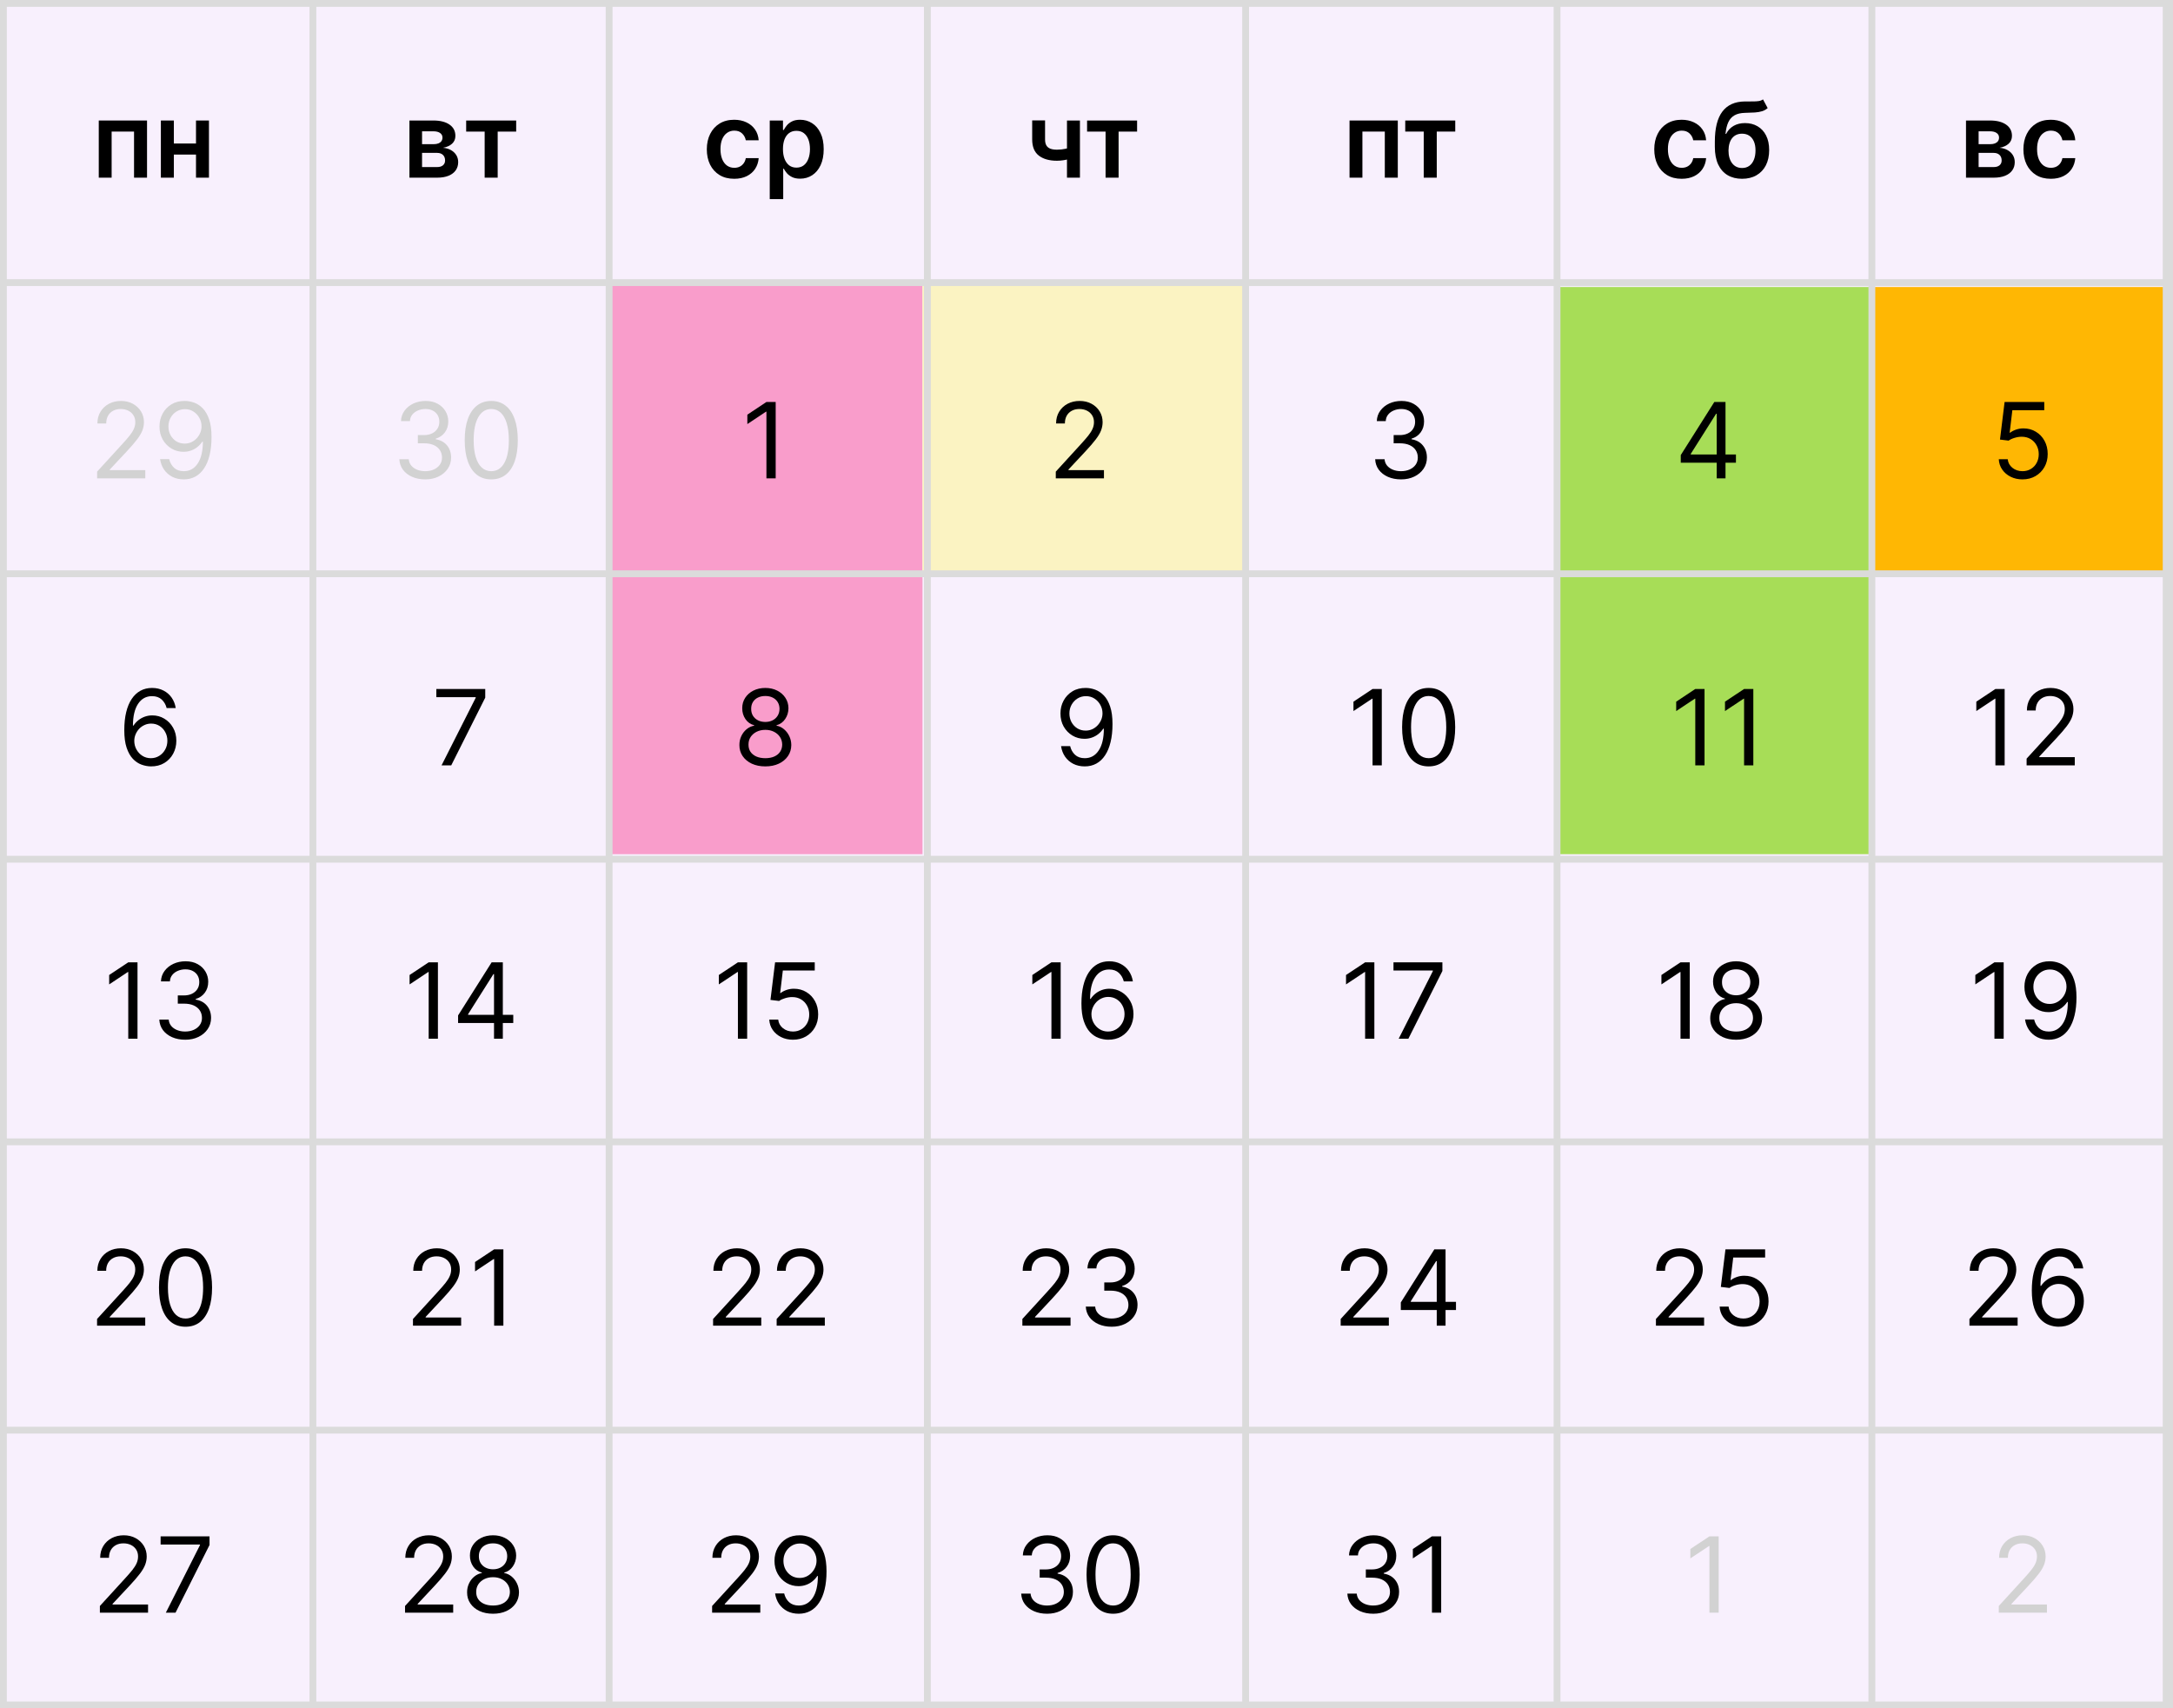
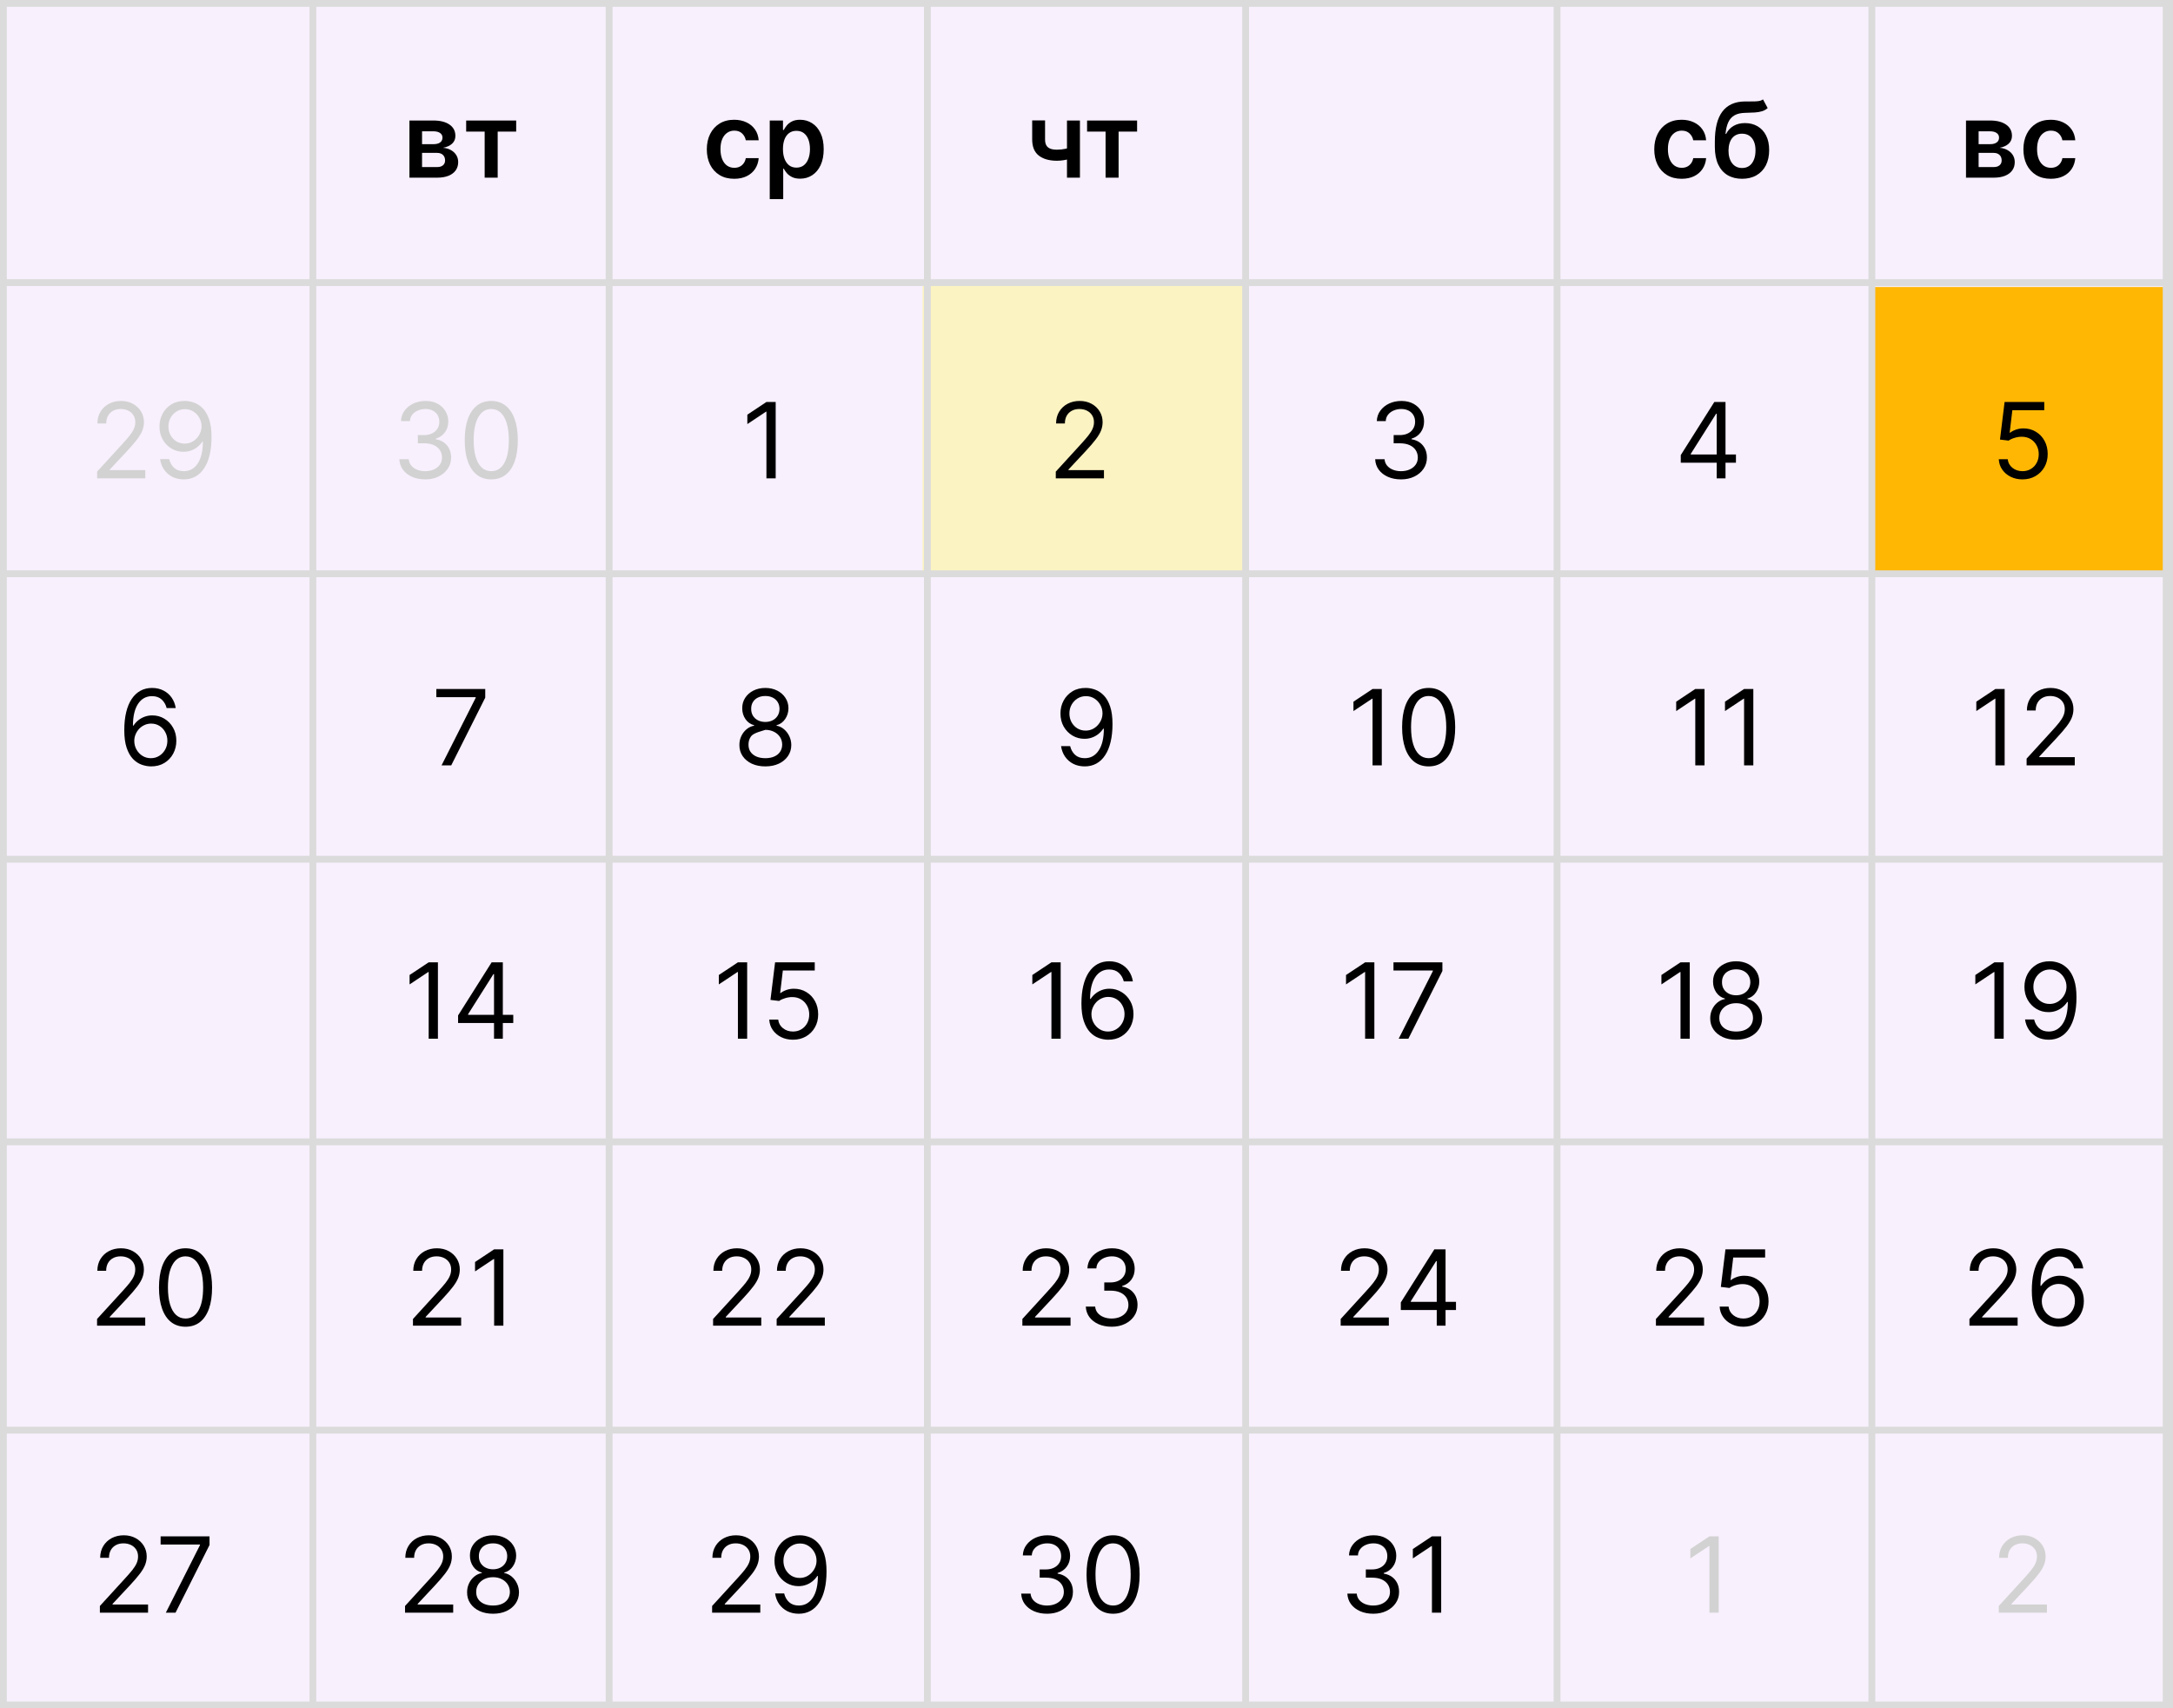
<svg xmlns="http://www.w3.org/2000/svg" width="318" height="250" viewBox="0 0 318 250" fill="none">
  <rect x="0" y="0" width="318" height="250" fill="#808080" stroke="none" />
  <g clip-path="url(#clip0_36_360)">
    <rect width="318" height="250" fill="#F8F0FD" />
-     <path d="M14.454 26V17.636H21.516V26H19.616V19.254H16.337V26H14.454ZM29.287 21.001V22.619H24.833V21.001H29.287ZM25.443 17.636V26H23.543V17.636H25.443ZM30.578 17.636V26H28.683V17.636H30.578Z" fill="black" />
-     <rect x="89" y="41" width="46" height="84" fill="#F99DCB" />
    <rect width="47" height="43" transform="matrix(-1 0 0 1 182 41)" fill="#FBF3C2" />
-     <rect width="46" height="83" transform="matrix(-1 0 0 1 274 42)" fill="#A7DD57" />
    <rect width="46" height="42" transform="matrix(-1 0 0 1 320 42)" fill="#FFB703" />
    <path d="M62.24 70.153C61.52 70.153 60.878 70.029 60.314 69.782C59.754 69.534 59.309 69.191 58.978 68.751C58.65 68.307 58.472 67.792 58.443 67.207H59.818C59.847 67.567 59.971 67.878 60.189 68.14C60.407 68.398 60.693 68.598 61.045 68.74C61.398 68.882 61.789 68.953 62.218 68.953C62.698 68.953 63.124 68.869 63.495 68.702C63.866 68.534 64.157 68.302 64.368 68.003C64.579 67.705 64.684 67.36 64.684 66.967C64.684 66.556 64.582 66.194 64.379 65.881C64.175 65.565 63.877 65.317 63.484 65.139C63.091 64.961 62.611 64.872 62.044 64.872H61.149V63.672H62.044C62.487 63.672 62.877 63.592 63.211 63.432C63.549 63.272 63.813 63.046 64.002 62.755C64.195 62.464 64.291 62.122 64.291 61.73C64.291 61.351 64.208 61.022 64.04 60.742C63.873 60.462 63.637 60.244 63.331 60.087C63.029 59.931 62.673 59.853 62.262 59.853C61.876 59.853 61.513 59.924 61.171 60.066C60.833 60.204 60.556 60.406 60.342 60.671C60.127 60.933 60.011 61.249 59.992 61.62H58.683C58.705 61.035 58.881 60.522 59.212 60.082C59.543 59.638 59.976 59.293 60.511 59.045C61.049 58.798 61.64 58.675 62.284 58.675C62.975 58.675 63.568 58.815 64.062 59.094C64.557 59.371 64.937 59.736 65.202 60.191C65.468 60.646 65.601 61.137 65.601 61.664C65.601 62.293 65.435 62.83 65.104 63.273C64.777 63.717 64.331 64.025 63.768 64.195V64.283C64.473 64.399 65.024 64.699 65.421 65.183C65.817 65.663 66.015 66.258 66.015 66.967C66.015 67.574 65.85 68.12 65.519 68.603C65.192 69.084 64.744 69.462 64.177 69.738C63.609 70.014 62.964 70.153 62.24 70.153ZM71.891 70.153C71.069 70.153 70.369 69.929 69.79 69.482C69.212 69.031 68.77 68.378 68.465 67.523C68.159 66.665 68.007 65.628 68.007 64.414C68.007 63.206 68.159 62.175 68.465 61.32C68.774 60.462 69.218 59.807 69.796 59.356C70.378 58.902 71.076 58.675 71.891 58.675C72.706 58.675 73.402 58.902 73.98 59.356C74.562 59.807 75.006 60.462 75.311 61.32C75.621 62.175 75.775 63.206 75.775 64.414C75.775 65.628 75.622 66.665 75.317 67.523C75.011 68.378 74.57 69.031 73.991 69.482C73.413 69.929 72.713 70.153 71.891 70.153ZM71.891 68.953C72.706 68.953 73.338 68.56 73.789 67.774C74.24 66.989 74.466 65.868 74.466 64.414C74.466 63.446 74.362 62.622 74.155 61.942C73.951 61.262 73.657 60.744 73.271 60.388C72.889 60.031 72.429 59.853 71.891 59.853C71.083 59.853 70.452 60.251 69.998 61.048C69.543 61.84 69.316 62.962 69.316 64.414C69.316 65.381 69.418 66.203 69.621 66.879C69.825 67.556 70.118 68.071 70.5 68.423C70.885 68.776 71.349 68.953 71.891 68.953Z" fill="#D2D2D2" />
    <path d="M14.213 70V69.018L17.9 64.981C18.333 64.508 18.69 64.097 18.97 63.748C19.25 63.395 19.457 63.064 19.592 62.755C19.73 62.442 19.799 62.115 19.799 61.773C19.799 61.38 19.704 61.04 19.515 60.753C19.33 60.466 19.075 60.244 18.751 60.087C18.428 59.931 18.064 59.853 17.66 59.853C17.231 59.853 16.857 59.942 16.537 60.12C16.22 60.295 15.975 60.54 15.8 60.857C15.629 61.173 15.544 61.544 15.544 61.97H14.256C14.256 61.315 14.407 60.74 14.709 60.246C15.011 59.751 15.422 59.365 15.942 59.089C16.466 58.813 17.053 58.675 17.704 58.675C18.359 58.675 18.939 58.813 19.444 59.089C19.95 59.365 20.346 59.738 20.634 60.207C20.921 60.677 21.064 61.199 21.064 61.773C21.064 62.184 20.99 62.586 20.841 62.979C20.695 63.368 20.441 63.803 20.077 64.283C19.717 64.759 19.217 65.341 18.577 66.028L16.067 68.713V68.8H21.261V70H14.213ZM27.071 58.675C27.529 58.678 27.988 58.765 28.446 58.936C28.904 59.107 29.322 59.391 29.701 59.787C30.079 60.18 30.383 60.717 30.612 61.397C30.841 62.077 30.955 62.93 30.955 63.955C30.955 64.948 30.861 65.83 30.672 66.601C30.486 67.369 30.217 68.016 29.864 68.543C29.515 69.071 29.09 69.471 28.588 69.744C28.089 70.016 27.526 70.153 26.896 70.153C26.271 70.153 25.713 70.029 25.222 69.782C24.734 69.531 24.334 69.183 24.021 68.74C23.712 68.292 23.514 67.774 23.427 67.185H24.758C24.878 67.698 25.116 68.121 25.473 68.456C25.833 68.787 26.307 68.953 26.896 68.953C27.758 68.953 28.439 68.576 28.937 67.823C29.439 67.07 29.69 66.007 29.69 64.632H29.602C29.399 64.937 29.157 65.201 28.877 65.423C28.597 65.645 28.286 65.816 27.944 65.936C27.602 66.056 27.238 66.116 26.853 66.116C26.213 66.116 25.625 65.957 25.091 65.641C24.56 65.321 24.134 64.883 23.814 64.326C23.498 63.766 23.34 63.126 23.34 62.406C23.34 61.722 23.492 61.097 23.798 60.529C24.107 59.958 24.54 59.504 25.096 59.166C25.656 58.827 26.314 58.664 27.071 58.675ZM27.071 59.875C26.613 59.875 26.2 59.989 25.833 60.218C25.469 60.444 25.18 60.749 24.965 61.135C24.754 61.517 24.649 61.941 24.649 62.406C24.649 62.871 24.751 63.295 24.954 63.677C25.162 64.055 25.443 64.357 25.8 64.583C26.16 64.805 26.569 64.915 27.027 64.915C27.373 64.915 27.695 64.848 27.993 64.714C28.291 64.576 28.551 64.388 28.773 64.152C28.999 63.912 29.175 63.641 29.302 63.339C29.43 63.033 29.493 62.715 29.493 62.384C29.493 61.948 29.388 61.539 29.177 61.157C28.97 60.775 28.682 60.466 28.315 60.229C27.951 59.993 27.537 59.875 27.071 59.875Z" fill="#D2D2D2" />
    <path d="M200.97 236.153C200.25 236.153 199.608 236.029 199.045 235.782C198.484 235.534 198.039 235.191 197.708 234.751C197.381 234.307 197.202 233.792 197.173 233.207H198.548C198.577 233.567 198.701 233.878 198.919 234.14C199.137 234.398 199.423 234.598 199.776 234.74C200.128 234.882 200.519 234.953 200.948 234.953C201.429 234.953 201.854 234.869 202.225 234.702C202.596 234.534 202.887 234.302 203.098 234.003C203.309 233.705 203.414 233.36 203.414 232.967C203.414 232.556 203.313 232.194 203.109 231.881C202.905 231.565 202.607 231.317 202.214 231.139C201.821 230.961 201.341 230.872 200.774 230.872H199.879V229.672H200.774C201.218 229.672 201.607 229.592 201.941 229.432C202.28 229.272 202.543 229.046 202.732 228.755C202.925 228.464 203.022 228.122 203.022 227.73C203.022 227.351 202.938 227.022 202.771 226.742C202.603 226.462 202.367 226.244 202.061 226.087C201.76 225.931 201.403 225.853 200.992 225.853C200.607 225.853 200.243 225.924 199.901 226.066C199.563 226.204 199.286 226.406 199.072 226.671C198.857 226.933 198.741 227.249 198.723 227.62H197.413C197.435 227.035 197.612 226.522 197.943 226.082C198.273 225.638 198.706 225.293 199.241 225.045C199.779 224.798 200.37 224.674 201.014 224.674C201.705 224.674 202.298 224.814 202.792 225.095C203.287 225.371 203.667 225.736 203.933 226.191C204.198 226.646 204.331 227.137 204.331 227.664C204.331 228.293 204.165 228.83 203.834 229.273C203.507 229.717 203.062 230.024 202.498 230.195V230.283C203.203 230.399 203.754 230.699 204.151 231.183C204.547 231.663 204.745 232.258 204.745 232.967C204.745 233.574 204.58 234.12 204.249 234.603C203.922 235.083 203.474 235.462 202.907 235.738C202.34 236.015 201.694 236.153 200.97 236.153ZM210.905 224.827V236H209.552V226.246H209.486L206.759 228.057V226.682L209.552 224.827H210.905Z" fill="black" />
    <path d="M251.514 224.827V236H250.161V226.246H250.095L247.368 228.057V226.682L250.161 224.827H251.514Z" fill="#D2D2D2" />
    <path d="M292.506 236V235.018L296.194 230.981C296.626 230.508 296.983 230.097 297.263 229.748C297.543 229.395 297.75 229.064 297.885 228.755C298.023 228.442 298.092 228.115 298.092 227.773C298.092 227.38 297.998 227.04 297.808 226.753C297.623 226.466 297.368 226.244 297.045 226.087C296.721 225.931 296.357 225.853 295.954 225.853C295.524 225.853 295.15 225.942 294.83 226.12C294.513 226.295 294.268 226.54 294.093 226.857C293.922 227.173 293.837 227.544 293.837 227.97H292.549C292.549 227.315 292.7 226.74 293.002 226.246C293.304 225.751 293.715 225.365 294.235 225.089C294.759 224.813 295.346 224.674 295.997 224.674C296.652 224.674 297.232 224.813 297.738 225.089C298.243 225.365 298.64 225.738 298.927 226.207C299.214 226.677 299.358 227.199 299.358 227.773C299.358 228.184 299.283 228.586 299.134 228.979C298.989 229.368 298.734 229.803 298.37 230.283C298.01 230.759 297.51 231.341 296.87 232.028L294.361 234.713V234.8H299.554V236H292.506Z" fill="#D2D2D2" />
    <path d="M113.514 58.827V70H112.161V60.246H112.095L109.368 62.057V60.682L112.161 58.827H113.514Z" fill="black" />
    <path d="M154.506 70V69.018L158.194 64.981C158.626 64.508 158.983 64.097 159.263 63.748C159.543 63.395 159.75 63.064 159.885 62.755C160.023 62.442 160.092 62.115 160.092 61.773C160.092 61.38 159.998 61.04 159.808 60.753C159.623 60.466 159.368 60.244 159.045 60.087C158.721 59.931 158.357 59.853 157.954 59.853C157.524 59.853 157.15 59.942 156.83 60.12C156.513 60.295 156.268 60.54 156.093 60.857C155.922 61.173 155.837 61.544 155.837 61.97H154.549C154.549 61.315 154.7 60.74 155.002 60.246C155.304 59.751 155.715 59.365 156.235 59.089C156.759 58.813 157.346 58.675 157.997 58.675C158.652 58.675 159.232 58.813 159.738 59.089C160.243 59.365 160.64 59.738 160.927 60.207C161.214 60.677 161.358 61.199 161.358 61.773C161.358 62.184 161.283 62.586 161.134 62.979C160.989 63.368 160.734 63.803 160.37 64.283C160.01 64.759 159.51 65.341 158.87 66.028L156.361 68.713V68.8H161.554V70H154.506Z" fill="black" />
    <path d="M205.041 70.153C204.321 70.153 203.679 70.029 203.115 69.782C202.555 69.534 202.11 69.191 201.779 68.751C201.451 68.307 201.273 67.792 201.244 67.207H202.619C202.648 67.567 202.771 67.878 202.99 68.14C203.208 68.398 203.493 68.598 203.846 68.74C204.199 68.882 204.59 68.953 205.019 68.953C205.499 68.953 205.925 68.869 206.296 68.702C206.667 68.534 206.958 68.302 207.169 68.003C207.379 67.705 207.485 67.36 207.485 66.967C207.485 66.556 207.383 66.194 207.179 65.881C206.976 65.565 206.678 65.317 206.285 65.139C205.892 64.961 205.412 64.872 204.845 64.872H203.95V63.672H204.845C205.288 63.672 205.677 63.592 206.012 63.432C206.35 63.272 206.614 63.046 206.803 62.755C206.996 62.464 207.092 62.122 207.092 61.73C207.092 61.351 207.009 61.022 206.841 60.742C206.674 60.462 206.438 60.244 206.132 60.087C205.83 59.931 205.474 59.853 205.063 59.853C204.677 59.853 204.314 59.924 203.972 60.066C203.633 60.204 203.357 60.406 203.142 60.671C202.928 60.933 202.811 61.249 202.793 61.62H201.484C201.506 61.035 201.682 60.522 202.013 60.082C202.344 59.638 202.777 59.293 203.312 59.045C203.85 58.798 204.441 58.675 205.085 58.675C205.776 58.675 206.368 58.815 206.863 59.094C207.358 59.371 207.738 59.736 208.003 60.191C208.269 60.646 208.401 61.137 208.401 61.664C208.401 62.293 208.236 62.83 207.905 63.273C207.578 63.717 207.132 64.025 206.568 64.195V64.283C207.274 64.399 207.825 64.699 208.221 65.183C208.618 65.663 208.816 66.258 208.816 66.967C208.816 67.574 208.651 68.12 208.32 68.603C207.992 69.084 207.545 69.462 206.978 69.738C206.41 70.014 205.765 70.153 205.041 70.153Z" fill="black" />
    <path d="M245.966 67.709V66.596L250.876 58.827H251.684V60.551H251.138L247.428 66.421V66.508H254.04V67.709H245.966ZM251.225 70V67.371V66.852V58.827H252.513V70H251.225Z" fill="black" />
    <path d="M295.975 70.153C295.335 70.153 294.758 70.025 294.245 69.771C293.733 69.516 293.322 69.167 293.012 68.723C292.703 68.28 292.534 67.774 292.505 67.207H293.814C293.865 67.712 294.094 68.131 294.502 68.462C294.913 68.789 295.404 68.953 295.975 68.953C296.433 68.953 296.84 68.845 297.197 68.631C297.557 68.416 297.839 68.121 298.042 67.747C298.25 67.369 298.353 66.941 298.353 66.465C298.353 65.978 298.246 65.543 298.031 65.161C297.821 64.775 297.53 64.472 297.159 64.25C296.788 64.028 296.364 63.915 295.887 63.912C295.546 63.908 295.195 63.961 294.835 64.07C294.475 64.175 294.178 64.312 293.945 64.479L292.68 64.326L293.356 58.827H299.161V60.027H294.491L294.098 63.322H294.164C294.393 63.141 294.68 62.99 295.026 62.87C295.371 62.75 295.731 62.69 296.106 62.69C296.789 62.69 297.399 62.853 297.933 63.181C298.472 63.504 298.893 63.948 299.199 64.512C299.508 65.076 299.663 65.719 299.663 66.443C299.663 67.156 299.503 67.792 299.183 68.353C298.866 68.909 298.43 69.349 297.873 69.673C297.317 69.993 296.684 70.153 295.975 70.153Z" fill="black" />
    <path d="M64.618 112L69.615 102.115V102.027H63.854V100.827H71.011V102.093L66.036 112H64.618Z" fill="black" />
-     <path d="M112.002 112.153C111.253 112.153 110.591 112.02 110.016 111.755C109.445 111.485 109 111.116 108.68 110.647C108.36 110.174 108.201 109.636 108.205 109.032C108.201 108.559 108.294 108.123 108.483 107.723C108.672 107.319 108.931 106.983 109.258 106.714C109.589 106.441 109.958 106.268 110.365 106.195V106.13C109.831 105.992 109.405 105.692 109.089 105.23C108.772 104.764 108.616 104.235 108.62 103.642C108.616 103.075 108.76 102.568 109.051 102.12C109.342 101.673 109.742 101.32 110.251 101.062C110.764 100.804 111.347 100.674 112.002 100.674C112.649 100.674 113.228 100.804 113.737 101.062C114.246 101.32 114.646 101.673 114.937 102.12C115.232 102.568 115.381 103.075 115.384 103.642C115.381 104.235 115.219 104.764 114.899 105.23C114.582 105.692 114.162 105.992 113.639 106.13V106.195C114.042 106.268 114.406 106.441 114.73 106.714C115.053 106.983 115.312 107.319 115.504 107.723C115.697 108.123 115.795 108.559 115.799 109.032C115.795 109.636 115.632 110.174 115.308 110.647C114.988 111.116 114.542 111.485 113.971 111.755C113.404 112.02 112.748 112.153 112.002 112.153ZM112.002 110.953C112.508 110.953 112.944 110.871 113.311 110.707C113.679 110.543 113.962 110.312 114.162 110.014C114.362 109.716 114.464 109.367 114.468 108.967C114.464 108.545 114.355 108.172 114.141 107.848C113.926 107.525 113.633 107.27 113.262 107.085C112.895 106.899 112.475 106.806 112.002 106.806C111.526 106.806 111.1 106.899 110.725 107.085C110.354 107.27 110.062 107.525 109.847 107.848C109.636 108.172 109.533 108.545 109.536 108.967C109.533 109.367 109.629 109.716 109.825 110.014C110.025 110.312 110.311 110.543 110.682 110.707C111.053 110.871 111.493 110.953 112.002 110.953ZM112.002 105.65C112.402 105.65 112.757 105.57 113.066 105.41C113.379 105.25 113.624 105.026 113.802 104.739C113.981 104.451 114.071 104.115 114.075 103.73C114.071 103.351 113.982 103.022 113.808 102.742C113.633 102.458 113.391 102.24 113.082 102.087C112.773 101.931 112.413 101.853 112.002 101.853C111.584 101.853 111.218 101.931 110.905 102.087C110.593 102.24 110.351 102.458 110.18 102.742C110.009 103.022 109.925 103.351 109.929 103.73C109.925 104.115 110.011 104.451 110.185 104.739C110.364 105.026 110.609 105.25 110.922 105.41C111.235 105.57 111.595 105.65 112.002 105.65Z" fill="black" />
+     <path d="M112.002 112.153C111.253 112.153 110.591 112.02 110.016 111.755C109.445 111.485 109 111.116 108.68 110.647C108.36 110.174 108.201 109.636 108.205 109.032C108.201 108.559 108.294 108.123 108.483 107.723C108.672 107.319 108.931 106.983 109.258 106.714C109.589 106.441 109.958 106.268 110.365 106.195V106.13C109.831 105.992 109.405 105.692 109.089 105.23C108.772 104.764 108.616 104.235 108.62 103.642C108.616 103.075 108.76 102.568 109.051 102.12C109.342 101.673 109.742 101.32 110.251 101.062C110.764 100.804 111.347 100.674 112.002 100.674C112.649 100.674 113.228 100.804 113.737 101.062C114.246 101.32 114.646 101.673 114.937 102.12C115.232 102.568 115.381 103.075 115.384 103.642C115.381 104.235 115.219 104.764 114.899 105.23C114.582 105.692 114.162 105.992 113.639 106.13V106.195C114.042 106.268 114.406 106.441 114.73 106.714C115.053 106.983 115.312 107.319 115.504 107.723C115.697 108.123 115.795 108.559 115.799 109.032C115.795 109.636 115.632 110.174 115.308 110.647C114.988 111.116 114.542 111.485 113.971 111.755C113.404 112.02 112.748 112.153 112.002 112.153ZM112.002 110.953C112.508 110.953 112.944 110.871 113.311 110.707C113.679 110.543 113.962 110.312 114.162 110.014C114.362 109.716 114.464 109.367 114.468 108.967C114.464 108.545 114.355 108.172 114.141 107.848C113.926 107.525 113.633 107.27 113.262 107.085C112.895 106.899 112.475 106.806 112.002 106.806C110.354 107.27 110.062 107.525 109.847 107.848C109.636 108.172 109.533 108.545 109.536 108.967C109.533 109.367 109.629 109.716 109.825 110.014C110.025 110.312 110.311 110.543 110.682 110.707C111.053 110.871 111.493 110.953 112.002 110.953ZM112.002 105.65C112.402 105.65 112.757 105.57 113.066 105.41C113.379 105.25 113.624 105.026 113.802 104.739C113.981 104.451 114.071 104.115 114.075 103.73C114.071 103.351 113.982 103.022 113.808 102.742C113.633 102.458 113.391 102.24 113.082 102.087C112.773 101.931 112.413 101.853 112.002 101.853C111.584 101.853 111.218 101.931 110.905 102.087C110.593 102.24 110.351 102.458 110.18 102.742C110.009 103.022 109.925 103.351 109.929 103.73C109.925 104.115 110.011 104.451 110.185 104.739C110.364 105.026 110.609 105.25 110.922 105.41C111.235 105.57 111.595 105.65 112.002 105.65Z" fill="black" />
    <path d="M158.92 100.674C159.378 100.678 159.837 100.765 160.295 100.936C160.753 101.107 161.172 101.391 161.55 101.787C161.928 102.18 162.232 102.717 162.461 103.397C162.69 104.077 162.805 104.93 162.805 105.955C162.805 106.948 162.71 107.83 162.521 108.601C162.335 109.369 162.066 110.016 161.713 110.543C161.364 111.071 160.939 111.471 160.437 111.744C159.939 112.016 159.375 112.153 158.746 112.153C158.12 112.153 157.562 112.029 157.071 111.782C156.583 111.531 156.183 111.183 155.871 110.74C155.561 110.292 155.363 109.774 155.276 109.185H156.607C156.727 109.698 156.965 110.122 157.322 110.456C157.682 110.787 158.156 110.953 158.746 110.953C159.608 110.953 160.288 110.576 160.786 109.823C161.288 109.07 161.539 108.007 161.539 106.632H161.452C161.248 106.937 161.006 107.201 160.726 107.423C160.446 107.645 160.135 107.816 159.793 107.936C159.451 108.056 159.088 108.116 158.702 108.116C158.062 108.116 157.475 107.958 156.94 107.641C156.409 107.321 155.983 106.883 155.663 106.326C155.347 105.766 155.189 105.126 155.189 104.406C155.189 103.722 155.341 103.097 155.647 102.529C155.956 101.958 156.389 101.504 156.945 101.165C157.505 100.827 158.164 100.664 158.92 100.674ZM158.92 101.875C158.462 101.875 158.049 101.989 157.682 102.218C157.318 102.444 157.029 102.749 156.814 103.135C156.603 103.517 156.498 103.94 156.498 104.406C156.498 104.872 156.6 105.295 156.803 105.677C157.011 106.055 157.293 106.357 157.649 106.583C158.009 106.805 158.418 106.916 158.877 106.916C159.222 106.916 159.544 106.848 159.842 106.714C160.14 106.575 160.4 106.388 160.622 106.152C160.848 105.912 161.024 105.641 161.151 105.339C161.279 105.033 161.342 104.715 161.342 104.384C161.342 103.948 161.237 103.539 161.026 103.157C160.819 102.775 160.531 102.466 160.164 102.229C159.8 101.993 159.386 101.875 158.92 101.875Z" fill="black" />
    <path d="M202.213 100.827V112H200.86V102.246H200.795L198.067 104.057V102.682L200.86 100.827H202.213ZM209.071 112.153C208.249 112.153 207.549 111.929 206.97 111.482C206.392 111.031 205.95 110.378 205.645 109.523C205.339 108.665 205.186 107.628 205.186 106.414C205.186 105.206 205.339 104.175 205.645 103.32C205.954 102.462 206.397 101.807 206.976 101.356C207.558 100.902 208.256 100.674 209.071 100.674C209.885 100.674 210.582 100.902 211.16 101.356C211.742 101.807 212.186 102.462 212.491 103.32C212.8 104.175 212.955 105.206 212.955 106.414C212.955 107.628 212.802 108.665 212.497 109.523C212.191 110.378 211.749 111.031 211.171 111.482C210.593 111.929 209.893 112.153 209.071 112.153ZM209.071 110.953C209.885 110.953 210.518 110.56 210.969 109.774C211.42 108.989 211.646 107.868 211.646 106.414C211.646 105.446 211.542 104.622 211.335 103.942C211.131 103.262 210.836 102.744 210.451 102.387C210.069 102.031 209.609 101.853 209.071 101.853C208.263 101.853 207.632 102.251 207.178 103.048C206.723 103.84 206.496 104.962 206.496 106.414C206.496 107.381 206.597 108.203 206.801 108.879C207.005 109.556 207.298 110.071 207.679 110.423C208.065 110.776 208.529 110.953 209.071 110.953Z" fill="black" />
    <path d="M249.443 100.827V112H248.09V102.246H248.025L245.297 104.057V102.682L248.09 100.827H249.443ZM256.584 100.827V112H255.232V102.246H255.166L252.438 104.057V102.682L255.232 100.827H256.584Z" fill="black" />
    <path d="M293.363 100.827V112H292.01V102.246H291.945L289.217 104.057V102.682L292.01 100.827H293.363ZM296.576 112V111.018L300.264 106.981C300.697 106.508 301.053 106.097 301.334 105.748C301.614 105.395 301.821 105.064 301.955 104.755C302.094 104.442 302.163 104.115 302.163 103.773C302.163 103.38 302.068 103.04 301.879 102.753C301.694 102.466 301.439 102.244 301.115 102.087C300.792 101.931 300.428 101.853 300.024 101.853C299.595 101.853 299.22 101.942 298.9 102.12C298.584 102.295 298.338 102.54 298.164 102.857C297.993 103.173 297.908 103.544 297.908 103.97H296.62C296.62 103.315 296.771 102.74 297.073 102.246C297.375 101.751 297.786 101.365 298.306 101.089C298.829 100.813 299.417 100.674 300.068 100.674C300.723 100.674 301.303 100.813 301.808 101.089C302.314 101.365 302.71 101.738 302.997 102.207C303.285 102.677 303.428 103.199 303.428 103.773C303.428 104.184 303.354 104.586 303.205 104.979C303.059 105.368 302.805 105.803 302.441 106.283C302.081 106.759 301.581 107.341 300.941 108.028L298.431 110.713V110.8H303.625V112H296.576Z" fill="black" />
    <path d="M64.086 140.827V152H62.733V142.246H62.667L59.939 144.057V142.682L62.733 140.827H64.086ZM67.037 149.709V148.596L71.947 140.827H72.754V142.551H72.209L68.499 148.421V148.509H75.111V149.709H67.037ZM72.296 152V149.37V148.852V140.827H73.584V152H72.296Z" fill="black" />
    <path d="M109.341 140.827V152H107.988V142.246H107.922L105.194 144.057V142.682L107.988 140.827H109.341ZM116.045 152.153C115.405 152.153 114.829 152.025 114.316 151.771C113.803 151.516 113.392 151.167 113.083 150.723C112.774 150.28 112.605 149.774 112.576 149.207H113.885C113.936 149.712 114.165 150.131 114.572 150.462C114.983 150.789 115.474 150.953 116.045 150.953C116.504 150.953 116.911 150.845 117.267 150.631C117.627 150.416 117.909 150.122 118.113 149.747C118.32 149.369 118.424 148.941 118.424 148.465C118.424 147.978 118.317 147.543 118.102 147.161C117.891 146.775 117.6 146.472 117.229 146.25C116.858 146.028 116.435 145.915 115.958 145.912C115.616 145.908 115.265 145.961 114.905 146.07C114.545 146.175 114.249 146.312 114.016 146.479L112.75 146.326L113.427 140.827H119.231V142.027H114.561L114.169 145.323H114.234C114.463 145.141 114.751 144.99 115.096 144.87C115.442 144.75 115.802 144.69 116.176 144.69C116.86 144.69 117.469 144.853 118.004 145.181C118.542 145.504 118.964 145.948 119.27 146.512C119.579 147.076 119.733 147.719 119.733 148.443C119.733 149.156 119.573 149.792 119.253 150.352C118.937 150.909 118.5 151.349 117.944 151.673C117.387 151.993 116.755 152.153 116.045 152.153Z" fill="black" />
    <path d="M155.221 140.827V152H153.868V142.246H153.802L151.074 144.057V142.682L153.868 140.827H155.221ZM162.144 152.153C161.685 152.145 161.227 152.058 160.769 151.891C160.311 151.724 159.892 151.442 159.514 151.045C159.136 150.645 158.832 150.105 158.603 149.425C158.374 148.741 158.259 147.883 158.259 146.85C158.259 145.861 158.352 144.984 158.538 144.221C158.723 143.453 158.992 142.808 159.345 142.284C159.698 141.756 160.123 141.356 160.621 141.084C161.123 140.811 161.689 140.674 162.318 140.674C162.944 140.674 163.5 140.8 163.988 141.051C164.479 141.298 164.879 141.644 165.188 142.087C165.497 142.531 165.697 143.042 165.788 143.62H164.457C164.333 143.119 164.093 142.702 163.737 142.371C163.38 142.04 162.907 141.875 162.318 141.875C161.453 141.875 160.771 142.251 160.272 143.004C159.778 143.757 159.529 144.813 159.525 146.174H159.612C159.816 145.864 160.058 145.601 160.338 145.383C160.621 145.161 160.934 144.99 161.276 144.87C161.618 144.75 161.98 144.69 162.362 144.69C163.002 144.69 163.587 144.85 164.118 145.17C164.649 145.486 165.075 145.924 165.395 146.485C165.715 147.041 165.875 147.679 165.875 148.399C165.875 149.09 165.721 149.723 165.411 150.298C165.102 150.869 164.668 151.324 164.108 151.662C163.551 151.996 162.896 152.16 162.144 152.153ZM162.144 150.953C162.602 150.953 163.013 150.838 163.377 150.609C163.744 150.38 164.033 150.072 164.244 149.687C164.459 149.301 164.566 148.872 164.566 148.399C164.566 147.937 164.462 147.517 164.255 147.139C164.051 146.757 163.769 146.454 163.409 146.228C163.053 146.003 162.645 145.89 162.187 145.89C161.842 145.89 161.52 145.959 161.222 146.097C160.923 146.232 160.661 146.417 160.436 146.654C160.214 146.89 160.04 147.161 159.912 147.467C159.785 147.768 159.721 148.087 159.721 148.421C159.721 148.865 159.825 149.28 160.032 149.665C160.243 150.051 160.531 150.362 160.894 150.598C161.262 150.834 161.678 150.953 162.144 150.953Z" fill="black" />
    <path d="M201.126 140.827V152H199.773V142.246H199.707L196.98 144.057V142.682L199.773 140.827H201.126ZM204.688 152L209.685 142.115V142.027H203.924V140.827H211.082V142.093L206.106 152H204.688Z" fill="black" />
    <path d="M247.281 140.827V152H245.928V142.246H245.862L243.134 144.057V142.682L245.928 140.827H247.281ZM254.073 152.153C253.323 152.153 252.661 152.02 252.087 151.755C251.516 151.485 251.07 151.116 250.75 150.647C250.43 150.174 250.272 149.636 250.276 149.032C250.272 148.559 250.365 148.123 250.554 147.723C250.743 147.319 251.001 146.983 251.329 146.714C251.66 146.441 252.029 146.268 252.436 146.195V146.13C251.901 145.992 251.476 145.692 251.159 145.23C250.843 144.764 250.687 144.235 250.69 143.642C250.687 143.075 250.83 142.568 251.121 142.12C251.412 141.673 251.812 141.32 252.321 141.062C252.834 140.804 253.418 140.674 254.073 140.674C254.72 140.674 255.298 140.804 255.807 141.062C256.317 141.32 256.717 141.673 257.008 142.12C257.302 142.568 257.451 143.075 257.455 143.642C257.451 144.235 257.29 144.764 256.969 145.23C256.653 145.692 256.233 145.992 255.709 146.13V146.195C256.113 146.268 256.477 146.441 256.8 146.714C257.124 146.983 257.382 147.319 257.575 147.723C257.768 148.123 257.866 148.559 257.87 149.032C257.866 149.636 257.702 150.174 257.379 150.647C257.059 151.116 256.613 151.485 256.042 151.755C255.475 152.02 254.818 152.153 254.073 152.153ZM254.073 150.953C254.578 150.953 255.015 150.871 255.382 150.707C255.749 150.543 256.033 150.312 256.233 150.014C256.433 149.716 256.535 149.367 256.539 148.967C256.535 148.545 256.426 148.172 256.211 147.848C255.997 147.525 255.704 147.27 255.333 147.085C254.966 146.899 254.545 146.806 254.073 146.806C253.596 146.806 253.171 146.899 252.796 147.085C252.425 147.27 252.132 147.525 251.918 147.848C251.707 148.172 251.603 148.545 251.607 148.967C251.603 149.367 251.7 149.716 251.896 150.014C252.096 150.312 252.381 150.543 252.752 150.707C253.123 150.871 253.563 150.953 254.073 150.953ZM254.073 145.65C254.473 145.65 254.827 145.57 255.136 145.41C255.449 145.25 255.695 145.026 255.873 144.739C256.051 144.451 256.142 144.115 256.146 143.73C256.142 143.351 256.053 143.022 255.878 142.742C255.704 142.458 255.462 142.24 255.153 142.087C254.844 141.931 254.484 141.853 254.073 141.853C253.654 141.853 253.289 141.931 252.976 142.087C252.663 142.24 252.421 142.458 252.251 142.742C252.08 143.022 251.996 143.351 252 143.73C251.996 144.115 252.081 144.451 252.256 144.739C252.434 145.026 252.68 145.25 252.992 145.41C253.305 145.57 253.665 145.65 254.073 145.65Z" fill="black" />
    <path d="M293.221 140.827V152H291.868V142.246H291.802L289.074 144.057V142.682L291.868 140.827H293.221ZM299.991 140.674C300.449 140.678 300.907 140.765 301.366 140.936C301.824 141.107 302.242 141.391 302.62 141.787C302.999 142.18 303.302 142.717 303.531 143.397C303.761 144.077 303.875 144.93 303.875 145.955C303.875 146.948 303.781 147.83 303.591 148.601C303.406 149.369 303.137 150.016 302.784 150.543C302.435 151.071 302.009 151.471 301.507 151.744C301.009 152.016 300.445 152.153 299.816 152.153C299.191 152.153 298.632 152.029 298.141 151.782C297.654 151.531 297.254 151.183 296.941 150.74C296.632 150.292 296.434 149.774 296.347 149.185H297.678C297.798 149.698 298.036 150.122 298.392 150.456C298.752 150.787 299.227 150.953 299.816 150.953C300.678 150.953 301.358 150.576 301.857 149.823C302.358 149.07 302.609 148.007 302.609 146.632H302.522C302.318 146.937 302.077 147.201 301.797 147.423C301.517 147.645 301.206 147.816 300.864 147.936C300.522 148.056 300.158 148.116 299.773 148.116C299.132 148.116 298.545 147.958 298.01 147.641C297.479 147.321 297.054 146.883 296.734 146.326C296.417 145.766 296.259 145.126 296.259 144.406C296.259 143.722 296.412 143.097 296.718 142.529C297.027 141.958 297.459 141.504 298.016 141.165C298.576 140.827 299.234 140.664 299.991 140.674ZM299.991 141.875C299.533 141.875 299.12 141.989 298.752 142.218C298.389 142.444 298.1 142.749 297.885 143.135C297.674 143.517 297.569 143.94 297.569 144.406C297.569 144.872 297.67 145.295 297.874 145.677C298.081 146.055 298.363 146.357 298.72 146.583C299.08 146.805 299.489 146.916 299.947 146.916C300.293 146.916 300.615 146.848 300.913 146.714C301.211 146.575 301.471 146.388 301.693 146.152C301.918 145.912 302.095 145.641 302.222 145.339C302.349 145.033 302.413 144.715 302.413 144.384C302.413 143.948 302.308 143.539 302.097 143.157C301.889 142.775 301.602 142.466 301.235 142.229C300.871 141.993 300.456 141.875 299.991 141.875Z" fill="black" />
    <path d="M60.435 194V193.018L64.123 188.981C64.556 188.508 64.912 188.097 65.192 187.748C65.472 187.395 65.68 187.064 65.814 186.755C65.953 186.442 66.022 186.115 66.022 185.773C66.022 185.38 65.927 185.04 65.738 184.753C65.552 184.466 65.298 184.244 64.974 184.087C64.65 183.931 64.287 183.853 63.883 183.853C63.454 183.853 63.079 183.942 62.759 184.12C62.443 184.295 62.197 184.54 62.023 184.857C61.852 185.173 61.766 185.544 61.766 185.97H60.479C60.479 185.315 60.63 184.74 60.932 184.246C61.233 183.751 61.645 183.365 62.165 183.089C62.688 182.813 63.276 182.674 63.927 182.674C64.581 182.674 65.161 182.813 65.667 183.089C66.172 183.365 66.569 183.738 66.856 184.207C67.144 184.677 67.287 185.199 67.287 185.773C67.287 186.184 67.213 186.586 67.064 186.979C66.918 187.368 66.663 187.803 66.3 188.283C65.94 188.759 65.44 189.341 64.799 190.028L62.29 192.713V192.8H67.484V194H60.435ZM73.665 182.827V194H72.312V184.246H72.246L69.519 186.057V184.682L72.312 182.827H73.665Z" fill="black" />
    <path d="M104.355 194V193.018L108.043 188.981C108.476 188.508 108.832 188.097 109.112 187.748C109.392 187.395 109.6 187.064 109.734 186.755C109.872 186.442 109.941 186.115 109.941 185.773C109.941 185.38 109.847 185.04 109.658 184.753C109.472 184.466 109.218 184.244 108.894 184.087C108.57 183.931 108.207 183.853 107.803 183.853C107.374 183.853 106.999 183.942 106.679 184.12C106.363 184.295 106.117 184.54 105.943 184.857C105.772 185.173 105.686 185.544 105.686 185.97H104.399C104.399 185.315 104.55 184.74 104.851 184.246C105.153 183.751 105.564 183.365 106.084 183.089C106.608 182.813 107.195 182.674 107.846 182.674C108.501 182.674 109.081 182.813 109.587 183.089C110.092 183.365 110.489 183.738 110.776 184.207C111.063 184.677 111.207 185.199 111.207 185.773C111.207 186.184 111.132 186.586 110.983 186.979C110.838 187.368 110.583 187.803 110.22 188.283C109.86 188.759 109.359 189.341 108.719 190.028L106.21 192.713V192.8H111.403V194H104.355ZM113.657 194V193.018L117.344 188.981C117.777 188.508 118.134 188.097 118.414 187.748C118.694 187.395 118.901 187.064 119.036 186.755C119.174 186.442 119.243 186.115 119.243 185.773C119.243 185.38 119.148 185.04 118.959 184.753C118.774 184.466 118.519 184.244 118.196 184.087C117.872 183.931 117.508 183.853 117.104 183.853C116.675 183.853 116.301 183.942 115.981 184.12C115.664 184.295 115.419 184.54 115.244 184.857C115.073 185.173 114.988 185.544 114.988 185.97H113.7C113.7 185.315 113.851 184.74 114.153 184.246C114.455 183.751 114.866 183.365 115.386 183.089C115.91 182.813 116.497 182.674 117.148 182.674C117.803 182.674 118.383 182.813 118.888 183.089C119.394 183.365 119.79 183.738 120.078 184.207C120.365 184.677 120.509 185.199 120.509 185.773C120.509 186.184 120.434 186.586 120.285 186.979C120.139 187.368 119.885 187.803 119.521 188.283C119.161 188.759 118.661 189.341 118.021 190.028L115.511 192.713V192.8H120.705V194H113.657Z" fill="black" />
    <path d="M59.273 236V235.018L62.96 230.981C63.393 230.508 63.75 230.097 64.03 229.748C64.31 229.395 64.517 229.064 64.652 228.755C64.79 228.442 64.859 228.115 64.859 227.773C64.859 227.38 64.764 227.04 64.575 226.753C64.39 226.466 64.135 226.244 63.811 226.087C63.488 225.931 63.124 225.853 62.72 225.853C62.291 225.853 61.917 225.942 61.596 226.12C61.28 226.295 61.035 226.54 60.86 226.857C60.689 227.173 60.604 227.544 60.604 227.97H59.316C59.316 227.315 59.467 226.74 59.769 226.246C60.071 225.751 60.482 225.365 61.002 225.089C61.526 224.813 62.113 224.674 62.764 224.674C63.419 224.674 63.999 224.813 64.504 225.089C65.01 225.365 65.406 225.738 65.694 226.207C65.981 226.677 66.124 227.199 66.124 227.773C66.124 228.184 66.05 228.586 65.901 228.979C65.755 229.368 65.501 229.803 65.137 230.283C64.777 230.759 64.277 231.341 63.637 232.028L61.127 234.713V234.8H66.321V236H59.273ZM72.153 236.153C71.404 236.153 70.742 236.02 70.167 235.755C69.596 235.485 69.15 235.116 68.831 234.647C68.51 234.174 68.352 233.636 68.356 233.032C68.352 232.559 68.445 232.123 68.634 231.723C68.823 231.319 69.081 230.983 69.409 230.714C69.74 230.441 70.109 230.268 70.516 230.195V230.13C69.982 229.992 69.556 229.692 69.24 229.23C68.923 228.764 68.767 228.235 68.77 227.642C68.767 227.075 68.91 226.568 69.201 226.12C69.492 225.673 69.892 225.32 70.402 225.062C70.914 224.804 71.498 224.674 72.153 224.674C72.8 224.674 73.379 224.804 73.888 225.062C74.397 225.32 74.797 225.673 75.088 226.12C75.382 226.568 75.532 227.075 75.535 227.642C75.532 228.235 75.37 228.764 75.05 229.23C74.733 229.692 74.313 229.992 73.79 230.13V230.195C74.193 230.268 74.557 230.441 74.881 230.714C75.204 230.983 75.463 231.319 75.655 231.723C75.848 232.123 75.946 232.559 75.95 233.032C75.946 233.636 75.782 234.174 75.459 234.647C75.139 235.116 74.693 235.485 74.122 235.755C73.555 236.02 72.898 236.153 72.153 236.153ZM72.153 234.953C72.658 234.953 73.095 234.871 73.462 234.707C73.829 234.543 74.113 234.312 74.313 234.014C74.513 233.716 74.615 233.367 74.619 232.967C74.615 232.545 74.506 232.172 74.291 231.848C74.077 231.525 73.784 231.27 73.413 231.085C73.046 230.899 72.626 230.806 72.153 230.806C71.676 230.806 71.251 230.899 70.876 231.085C70.505 231.27 70.213 231.525 69.998 231.848C69.787 232.172 69.683 232.545 69.687 232.967C69.683 233.367 69.78 233.716 69.976 234.014C70.176 234.312 70.462 234.543 70.833 234.707C71.204 234.871 71.644 234.953 72.153 234.953ZM72.153 229.65C72.553 229.65 72.907 229.57 73.217 229.41C73.529 229.25 73.775 229.026 73.953 228.739C74.131 228.451 74.222 228.115 74.226 227.73C74.222 227.351 74.133 227.022 73.959 226.742C73.784 226.458 73.542 226.24 73.233 226.087C72.924 225.931 72.564 225.853 72.153 225.853C71.735 225.853 71.369 225.931 71.056 226.087C70.743 226.24 70.502 226.458 70.331 226.742C70.16 227.022 70.076 227.351 70.08 227.73C70.076 228.115 70.162 228.451 70.336 228.739C70.514 229.026 70.76 229.25 71.073 229.41C71.385 229.57 71.746 229.65 72.153 229.65Z" fill="black" />
    <path d="M14.617 236V235.018L18.305 230.981C18.738 230.508 19.095 230.097 19.375 229.748C19.655 229.395 19.862 229.064 19.997 228.755C20.135 228.442 20.204 228.115 20.204 227.773C20.204 227.38 20.109 227.04 19.92 226.753C19.735 226.466 19.48 226.244 19.157 226.087C18.833 225.931 18.469 225.853 18.065 225.853C17.636 225.853 17.262 225.942 16.942 226.12C16.625 226.295 16.38 226.54 16.205 226.857C16.034 227.173 15.949 227.544 15.949 227.97H14.661C14.661 227.315 14.812 226.74 15.114 226.246C15.416 225.751 15.827 225.365 16.347 225.089C16.871 224.813 17.458 224.674 18.109 224.674C18.764 224.674 19.344 224.813 19.849 225.089C20.355 225.365 20.751 225.738 21.039 226.207C21.326 226.677 21.47 227.199 21.47 227.773C21.47 228.184 21.395 228.586 21.246 228.979C21.1 229.368 20.846 229.803 20.482 230.283C20.122 230.759 19.622 231.341 18.982 232.028L16.472 234.713V234.8H21.666V236H14.617ZM24.268 236L29.265 226.115V226.027H23.505V224.827H30.662V226.093L25.687 236H24.268Z" fill="black" />
    <path d="M14.205 194V193.018L17.893 188.981C18.326 188.508 18.682 188.097 18.962 187.748C19.242 187.395 19.45 187.064 19.584 186.755C19.722 186.442 19.791 186.115 19.791 185.773C19.791 185.38 19.697 185.04 19.508 184.753C19.322 184.466 19.068 184.244 18.744 184.087C18.42 183.931 18.056 183.853 17.653 183.853C17.224 183.853 16.849 183.942 16.529 184.12C16.213 184.295 15.967 184.54 15.793 184.857C15.622 185.173 15.536 185.544 15.536 185.97H14.249C14.249 185.315 14.399 184.74 14.701 184.246C15.003 183.751 15.414 183.365 15.934 183.089C16.458 182.813 17.045 182.674 17.697 182.674C18.351 182.674 18.931 182.813 19.437 183.089C19.942 183.365 20.339 183.738 20.626 184.207C20.913 184.677 21.057 185.199 21.057 185.773C21.057 186.184 20.983 186.586 20.833 186.979C20.688 187.368 20.433 187.803 20.07 188.283C19.709 188.759 19.209 189.341 18.569 190.028L16.06 192.713V192.8H21.253V194H14.205ZM27.151 194.153C26.329 194.153 25.629 193.929 25.05 193.482C24.472 193.031 24.03 192.378 23.725 191.523C23.419 190.665 23.267 189.628 23.267 188.414C23.267 187.206 23.419 186.175 23.725 185.32C24.034 184.462 24.478 183.807 25.056 183.356C25.638 182.902 26.336 182.674 27.151 182.674C27.965 182.674 28.662 182.902 29.24 183.356C29.822 183.807 30.266 184.462 30.571 185.32C30.881 186.175 31.035 187.206 31.035 188.414C31.035 189.628 30.882 190.665 30.577 191.523C30.271 192.378 29.829 193.031 29.251 193.482C28.673 193.929 27.973 194.153 27.151 194.153ZM27.151 192.953C27.965 192.953 28.598 192.56 29.049 191.774C29.5 190.989 29.726 189.868 29.726 188.414C29.726 187.446 29.622 186.622 29.415 185.942C29.211 185.262 28.916 184.744 28.531 184.387C28.149 184.031 27.689 183.853 27.151 183.853C26.343 183.853 25.712 184.251 25.258 185.048C24.803 185.84 24.576 186.962 24.576 188.414C24.576 189.381 24.678 190.203 24.881 190.879C25.085 191.556 25.378 192.071 25.76 192.423C26.145 192.776 26.609 192.953 27.151 192.953Z" fill="black" />
-     <path d="M20.123 140.827V152H18.77V142.246H18.705L15.977 144.057V142.682L18.77 140.827H20.123ZM27.111 152.153C26.391 152.153 25.75 152.029 25.186 151.782C24.626 151.534 24.18 151.191 23.849 150.751C23.522 150.307 23.344 149.792 23.314 149.207H24.689C24.718 149.567 24.842 149.878 25.06 150.14C25.279 150.398 25.564 150.598 25.917 150.74C26.27 150.882 26.66 150.953 27.09 150.953C27.57 150.953 27.995 150.869 28.366 150.702C28.737 150.534 29.028 150.302 29.239 150.003C29.45 149.705 29.556 149.36 29.556 148.967C29.556 148.556 29.454 148.194 29.25 147.881C29.046 147.565 28.748 147.317 28.355 147.139C27.963 146.961 27.483 146.872 26.915 146.872H26.02V145.672H26.915C27.359 145.672 27.748 145.592 28.083 145.432C28.421 145.272 28.684 145.046 28.874 144.755C29.066 144.464 29.163 144.122 29.163 143.73C29.163 143.351 29.079 143.022 28.912 142.742C28.744 142.462 28.508 142.244 28.203 142.087C27.901 141.931 27.544 141.853 27.133 141.853C26.748 141.853 26.384 141.924 26.042 142.066C25.704 142.204 25.428 142.406 25.213 142.671C24.998 142.933 24.882 143.249 24.864 143.62H23.555C23.576 143.035 23.753 142.522 24.084 142.082C24.415 141.638 24.848 141.293 25.382 141.045C25.92 140.798 26.511 140.674 27.155 140.674C27.846 140.674 28.439 140.814 28.934 141.095C29.428 141.371 29.808 141.736 30.074 142.191C30.339 142.646 30.472 143.137 30.472 143.664C30.472 144.293 30.307 144.83 29.976 145.273C29.648 145.717 29.203 146.024 28.639 146.195V146.283C29.345 146.399 29.896 146.699 30.292 147.183C30.689 147.663 30.887 148.258 30.887 148.967C30.887 149.574 30.721 150.12 30.39 150.603C30.063 151.083 29.616 151.462 29.048 151.738C28.481 152.015 27.835 152.153 27.111 152.153Z" fill="black" />
    <path d="M22.073 112.153C21.615 112.145 21.156 112.058 20.698 111.891C20.24 111.724 19.822 111.442 19.443 111.045C19.065 110.645 18.762 110.105 18.532 109.425C18.303 108.741 18.189 107.883 18.189 106.85C18.189 105.861 18.281 104.984 18.467 104.221C18.652 103.453 18.922 102.808 19.274 102.284C19.627 101.756 20.053 101.356 20.551 101.084C21.053 100.811 21.618 100.674 22.247 100.674C22.873 100.674 23.43 100.8 23.917 101.051C24.408 101.298 24.808 101.644 25.117 102.087C25.426 102.531 25.626 103.042 25.717 103.62H24.386C24.262 103.119 24.022 102.702 23.666 102.371C23.309 102.04 22.837 101.875 22.247 101.875C21.382 101.875 20.7 102.251 20.202 103.004C19.707 103.757 19.458 104.813 19.454 106.174H19.542C19.745 105.864 19.987 105.601 20.267 105.383C20.551 105.161 20.864 104.99 21.206 104.87C21.547 104.75 21.909 104.69 22.291 104.69C22.931 104.69 23.517 104.85 24.048 105.17C24.579 105.486 25.004 105.924 25.324 106.485C25.645 107.041 25.805 107.679 25.805 108.399C25.805 109.09 25.65 109.723 25.341 110.298C25.032 110.869 24.597 111.324 24.037 111.662C23.48 111.996 22.826 112.16 22.073 112.153ZM22.073 110.953C22.531 110.953 22.942 110.838 23.306 110.609C23.673 110.38 23.962 110.072 24.173 109.687C24.388 109.301 24.495 108.872 24.495 108.399C24.495 107.937 24.392 107.517 24.184 107.139C23.981 106.757 23.699 106.454 23.339 106.228C22.982 106.003 22.575 105.89 22.117 105.89C21.771 105.89 21.449 105.959 21.151 106.097C20.853 106.232 20.591 106.417 20.365 106.654C20.144 106.89 19.969 107.161 19.842 107.467C19.714 107.768 19.651 108.087 19.651 108.421C19.651 108.865 19.754 109.28 19.962 109.665C20.173 110.051 20.46 110.362 20.824 110.598C21.191 110.834 21.607 110.953 22.073 110.953Z" fill="black" />
    <path d="M104.212 236V235.018L107.9 230.981C108.333 230.508 108.69 230.097 108.97 229.748C109.25 229.395 109.457 229.064 109.592 228.755C109.73 228.442 109.799 228.115 109.799 227.773C109.799 227.38 109.704 227.04 109.515 226.753C109.33 226.466 109.075 226.244 108.751 226.087C108.428 225.931 108.064 225.853 107.66 225.853C107.231 225.853 106.857 225.942 106.536 226.12C106.22 226.295 105.975 226.54 105.8 226.857C105.629 227.173 105.544 227.544 105.544 227.97H104.256C104.256 227.315 104.407 226.74 104.709 226.246C105.011 225.751 105.422 225.365 105.942 225.089C106.466 224.813 107.053 224.674 107.704 224.674C108.359 224.674 108.939 224.813 109.444 225.089C109.95 225.365 110.346 225.738 110.634 226.207C110.921 226.677 111.065 227.199 111.065 227.773C111.065 228.184 110.99 228.586 110.841 228.979C110.695 229.368 110.441 229.803 110.077 230.283C109.717 230.759 109.217 231.341 108.577 232.028L106.067 234.713V234.8H111.261V236H104.212ZM117.071 224.674C117.529 224.678 117.988 224.765 118.446 224.936C118.904 225.107 119.322 225.391 119.701 225.787C120.079 226.18 120.382 226.717 120.612 227.397C120.841 228.077 120.955 228.93 120.955 229.955C120.955 230.948 120.861 231.83 120.672 232.601C120.486 233.369 120.217 234.016 119.864 234.543C119.515 235.071 119.09 235.471 118.588 235.744C118.089 236.016 117.526 236.153 116.896 236.153C116.271 236.153 115.713 236.029 115.222 235.782C114.734 235.531 114.334 235.183 114.021 234.74C113.712 234.292 113.514 233.774 113.427 233.185H114.758C114.878 233.698 115.116 234.122 115.473 234.456C115.833 234.787 116.307 234.953 116.896 234.953C117.758 234.953 118.438 234.576 118.937 233.823C119.439 233.07 119.69 232.007 119.69 230.632H119.602C119.399 230.937 119.157 231.201 118.877 231.423C118.597 231.645 118.286 231.816 117.944 231.936C117.602 232.056 117.238 232.116 116.853 232.116C116.213 232.116 115.625 231.958 115.091 231.641C114.56 231.321 114.134 230.883 113.814 230.326C113.498 229.766 113.339 229.126 113.339 228.406C113.339 227.722 113.492 227.097 113.798 226.529C114.107 225.958 114.54 225.504 115.096 225.165C115.656 224.827 116.315 224.664 117.071 224.674ZM117.071 225.875C116.613 225.875 116.2 225.989 115.833 226.218C115.469 226.444 115.18 226.749 114.965 227.135C114.754 227.517 114.649 227.94 114.649 228.406C114.649 228.872 114.751 229.295 114.954 229.677C115.162 230.055 115.443 230.357 115.8 230.583C116.16 230.805 116.569 230.916 117.027 230.916C117.373 230.916 117.695 230.848 117.993 230.714C118.291 230.575 118.551 230.388 118.773 230.152C118.999 229.912 119.175 229.641 119.302 229.339C119.43 229.033 119.493 228.715 119.493 228.384C119.493 227.948 119.388 227.539 119.177 227.157C118.969 226.775 118.682 226.466 118.315 226.229C117.951 225.993 117.537 225.875 117.071 225.875Z" fill="black" />
    <path d="M153.24 236.153C152.52 236.153 151.878 236.029 151.314 235.782C150.754 235.534 150.309 235.191 149.978 234.751C149.65 234.307 149.472 233.792 149.443 233.207H150.818C150.847 233.567 150.971 233.878 151.189 234.14C151.407 234.398 151.693 234.598 152.045 234.74C152.398 234.882 152.789 234.953 153.218 234.953C153.698 234.953 154.124 234.869 154.495 234.702C154.866 234.534 155.157 234.302 155.368 234.003C155.579 233.705 155.684 233.36 155.684 232.967C155.684 232.556 155.582 232.194 155.379 231.881C155.175 231.565 154.877 231.317 154.484 231.139C154.091 230.961 153.611 230.872 153.044 230.872H152.149V229.672H153.044C153.487 229.672 153.877 229.592 154.211 229.432C154.549 229.272 154.813 229.046 155.002 228.755C155.195 228.464 155.291 228.122 155.291 227.73C155.291 227.351 155.208 227.022 155.04 226.742C154.873 226.462 154.637 226.244 154.331 226.087C154.029 225.931 153.673 225.853 153.262 225.853C152.876 225.853 152.513 225.924 152.171 226.066C151.833 226.204 151.556 226.406 151.342 226.671C151.127 226.933 151.011 227.249 150.992 227.62H149.683C149.705 227.035 149.881 226.522 150.212 226.082C150.543 225.638 150.976 225.293 151.511 225.045C152.049 224.798 152.64 224.674 153.284 224.674C153.975 224.674 154.568 224.814 155.062 225.095C155.557 225.371 155.937 225.736 156.202 226.191C156.468 226.646 156.601 227.137 156.601 227.664C156.601 228.293 156.435 228.83 156.104 229.273C155.777 229.717 155.331 230.024 154.768 230.195V230.283C155.473 230.399 156.024 230.699 156.421 231.183C156.817 231.663 157.015 232.258 157.015 232.967C157.015 233.574 156.85 234.12 156.519 234.603C156.192 235.083 155.744 235.462 155.177 235.738C154.609 236.015 153.964 236.153 153.24 236.153ZM162.891 236.153C162.069 236.153 161.369 235.929 160.79 235.482C160.212 235.031 159.77 234.378 159.465 233.523C159.159 232.665 159.007 231.628 159.007 230.414C159.007 229.206 159.159 228.175 159.465 227.32C159.774 226.462 160.218 225.807 160.796 225.356C161.378 224.902 162.076 224.674 162.891 224.674C163.706 224.674 164.402 224.902 164.98 225.356C165.562 225.807 166.006 226.462 166.311 227.32C166.621 228.175 166.775 229.206 166.775 230.414C166.775 231.628 166.622 232.665 166.317 233.523C166.011 234.378 165.569 235.031 164.991 235.482C164.413 235.929 163.713 236.153 162.891 236.153ZM162.891 234.953C163.706 234.953 164.338 234.56 164.789 233.774C165.24 232.989 165.466 231.868 165.466 230.414C165.466 229.446 165.362 228.622 165.155 227.942C164.951 227.262 164.657 226.744 164.271 226.387C163.889 226.031 163.429 225.853 162.891 225.853C162.083 225.853 161.452 226.251 160.998 227.048C160.543 227.84 160.316 228.962 160.316 230.414C160.316 231.381 160.418 232.203 160.621 232.879C160.825 233.556 161.118 234.071 161.5 234.423C161.885 234.776 162.349 234.953 162.891 234.953Z" fill="black" />
    <path d="M149.615 194V193.018L153.303 188.981C153.736 188.508 154.092 188.097 154.372 187.748C154.652 187.395 154.859 187.064 154.994 186.755C155.132 186.442 155.201 186.115 155.201 185.773C155.201 185.38 155.107 185.04 154.918 184.753C154.732 184.466 154.478 184.244 154.154 184.087C153.83 183.931 153.467 183.853 153.063 183.853C152.634 183.853 152.259 183.942 151.939 184.12C151.623 184.295 151.377 184.54 151.202 184.857C151.032 185.173 150.946 185.544 150.946 185.97H149.659C149.659 185.315 149.81 184.74 150.111 184.246C150.413 183.751 150.824 183.365 151.344 183.089C151.868 182.813 152.455 182.674 153.106 182.674C153.761 182.674 154.341 182.813 154.847 183.089C155.352 183.365 155.749 183.738 156.036 184.207C156.323 184.677 156.467 185.199 156.467 185.773C156.467 186.184 156.392 186.586 156.243 186.979C156.098 187.368 155.843 187.803 155.48 188.283C155.12 188.759 154.619 189.341 153.979 190.028L151.47 192.713V192.8H156.663V194H149.615ZM162.692 194.153C161.972 194.153 161.33 194.029 160.766 193.782C160.206 193.534 159.76 193.191 159.429 192.751C159.102 192.307 158.924 191.792 158.895 191.207H160.269C160.299 191.567 160.422 191.878 160.64 192.14C160.859 192.398 161.144 192.598 161.497 192.74C161.85 192.882 162.241 192.953 162.67 192.953C163.15 192.953 163.575 192.869 163.946 192.702C164.317 192.534 164.608 192.302 164.819 192.003C165.03 191.705 165.136 191.36 165.136 190.967C165.136 190.556 165.034 190.194 164.83 189.881C164.627 189.565 164.328 189.317 163.936 189.139C163.543 188.961 163.063 188.872 162.495 188.872H161.601V187.672H162.495C162.939 187.672 163.328 187.592 163.663 187.432C164.001 187.272 164.265 187.046 164.454 186.755C164.647 186.464 164.743 186.122 164.743 185.73C164.743 185.351 164.659 185.022 164.492 184.742C164.325 184.462 164.088 184.244 163.783 184.087C163.481 183.931 163.124 183.853 162.714 183.853C162.328 183.853 161.964 183.924 161.622 184.066C161.284 184.204 161.008 184.406 160.793 184.671C160.579 184.933 160.462 185.249 160.444 185.62H159.135C159.157 185.035 159.333 184.522 159.664 184.082C159.995 183.638 160.428 183.293 160.962 183.045C161.501 182.798 162.092 182.674 162.735 182.674C163.426 182.674 164.019 182.814 164.514 183.095C165.008 183.371 165.389 183.736 165.654 184.191C165.92 184.646 166.052 185.137 166.052 185.664C166.052 186.293 165.887 186.83 165.556 187.273C165.228 187.717 164.783 188.024 164.219 188.195V188.283C164.925 188.399 165.476 188.699 165.872 189.183C166.269 189.663 166.467 190.258 166.467 190.967C166.467 191.574 166.301 192.12 165.97 192.603C165.643 193.083 165.196 193.462 164.628 193.738C164.061 194.015 163.415 194.153 162.692 194.153Z" fill="black" />
    <path d="M196.197 194V193.018L199.885 188.981C200.318 188.508 200.675 188.097 200.955 187.748C201.235 187.395 201.442 187.064 201.577 186.755C201.715 186.442 201.784 186.115 201.784 185.773C201.784 185.38 201.689 185.04 201.5 184.753C201.315 184.466 201.06 184.244 200.736 184.087C200.413 183.931 200.049 183.853 199.645 183.853C199.216 183.853 198.842 183.942 198.521 184.12C198.205 184.295 197.96 184.54 197.785 184.857C197.614 185.173 197.529 185.544 197.529 185.97H196.241C196.241 185.315 196.392 184.74 196.694 184.246C196.996 183.751 197.407 183.365 197.927 183.089C198.451 182.813 199.038 182.674 199.689 182.674C200.344 182.674 200.924 182.813 201.429 183.089C201.935 183.365 202.331 183.738 202.619 184.207C202.906 184.677 203.05 185.199 203.05 185.773C203.05 186.184 202.975 186.586 202.826 186.979C202.68 187.368 202.426 187.803 202.062 188.283C201.702 188.759 201.202 189.341 200.562 190.028L198.052 192.713V192.8H203.246V194H196.197ZM204.997 191.709V190.596L209.907 182.827H210.714V184.551H210.169L206.459 190.421V190.509H213.071V191.709H204.997ZM210.256 194V191.37V190.852V182.827H211.544V194H210.256Z" fill="black" />
    <path d="M242.332 194V193.018L246.02 188.981C246.453 188.508 246.81 188.097 247.09 187.748C247.37 187.395 247.577 187.064 247.712 186.755C247.85 186.442 247.919 186.115 247.919 185.773C247.919 185.38 247.824 185.04 247.635 184.753C247.45 184.466 247.195 184.244 246.871 184.087C246.548 183.931 246.184 183.853 245.78 183.853C245.351 183.853 244.977 183.942 244.657 184.12C244.34 184.295 244.095 184.54 243.92 184.857C243.749 185.173 243.664 185.544 243.664 185.97H242.376C242.376 185.315 242.527 184.74 242.829 184.246C243.131 183.751 243.542 183.365 244.062 183.089C244.586 182.813 245.173 182.674 245.824 182.674C246.479 182.674 247.059 182.813 247.564 183.089C248.07 183.365 248.466 183.738 248.754 184.207C249.041 184.677 249.185 185.199 249.185 185.773C249.185 186.184 249.11 186.586 248.961 186.979C248.815 187.368 248.561 187.803 248.197 188.283C247.837 188.759 247.337 189.341 246.697 190.028L244.187 192.713V192.8H249.381V194H242.332ZM255.126 194.153C254.485 194.153 253.909 194.025 253.396 193.771C252.883 193.516 252.472 193.167 252.163 192.723C251.854 192.28 251.685 191.774 251.656 191.207H252.965C253.016 191.712 253.245 192.131 253.653 192.462C254.064 192.789 254.555 192.953 255.126 192.953C255.584 192.953 255.991 192.845 256.348 192.631C256.708 192.416 256.989 192.122 257.193 191.747C257.4 191.369 257.504 190.941 257.504 190.465C257.504 189.978 257.397 189.543 257.182 189.161C256.971 188.775 256.68 188.472 256.309 188.25C255.938 188.028 255.515 187.915 255.038 187.912C254.696 187.908 254.345 187.961 253.985 188.07C253.625 188.175 253.329 188.312 253.096 188.479L251.83 188.326L252.507 182.827H258.312V184.027H253.642L253.249 187.323H253.314C253.543 187.141 253.831 186.99 254.176 186.87C254.522 186.75 254.882 186.69 255.256 186.69C255.94 186.69 256.549 186.853 257.084 187.181C257.622 187.504 258.044 187.948 258.35 188.512C258.659 189.076 258.813 189.719 258.813 190.443C258.813 191.156 258.653 191.792 258.333 192.352C258.017 192.909 257.581 193.349 257.024 193.673C256.468 193.993 255.835 194.153 255.126 194.153Z" fill="black" />
    <path d="M288.212 194V193.018L291.9 188.981C292.333 188.508 292.69 188.097 292.97 187.748C293.25 187.395 293.457 187.064 293.592 186.755C293.73 186.442 293.799 186.115 293.799 185.773C293.799 185.38 293.704 185.04 293.515 184.753C293.33 184.466 293.075 184.244 292.751 184.087C292.428 183.931 292.064 183.853 291.66 183.853C291.231 183.853 290.857 183.942 290.536 184.12C290.22 184.295 289.975 184.54 289.8 184.857C289.629 185.173 289.544 185.544 289.544 185.97H288.256C288.256 185.315 288.407 184.74 288.709 184.246C289.011 183.751 289.422 183.365 289.942 183.089C290.466 182.813 291.053 182.674 291.704 182.674C292.359 182.674 292.939 182.813 293.444 183.089C293.95 183.365 294.346 183.738 294.634 184.207C294.921 184.677 295.065 185.199 295.065 185.773C295.065 186.184 294.99 186.586 294.841 186.979C294.695 187.368 294.441 187.803 294.077 188.283C293.717 188.759 293.217 189.341 292.577 190.028L290.067 192.713V192.8H295.261V194H288.212ZM301.224 194.153C300.765 194.145 300.307 194.058 299.849 193.891C299.391 193.724 298.972 193.442 298.594 193.045C298.216 192.645 297.912 192.105 297.683 191.425C297.454 190.741 297.339 189.883 297.339 188.85C297.339 187.861 297.432 186.984 297.618 186.221C297.803 185.453 298.072 184.808 298.425 184.284C298.778 183.756 299.203 183.356 299.702 183.084C300.204 182.811 300.769 182.674 301.398 182.674C302.024 182.674 302.58 182.8 303.068 183.051C303.559 183.298 303.959 183.644 304.268 184.087C304.577 184.531 304.777 185.042 304.868 185.62H303.537C303.413 185.119 303.173 184.702 302.817 184.371C302.46 184.04 301.988 183.875 301.398 183.875C300.533 183.875 299.851 184.251 299.353 185.004C298.858 185.757 298.609 186.813 298.605 188.174H298.692C298.896 187.864 299.138 187.601 299.418 187.383C299.702 187.161 300.014 186.99 300.356 186.87C300.698 186.75 301.06 186.69 301.442 186.69C302.082 186.69 302.668 186.85 303.199 187.17C303.73 187.486 304.155 187.924 304.475 188.485C304.795 189.041 304.955 189.679 304.955 190.399C304.955 191.09 304.801 191.723 304.492 192.298C304.182 192.869 303.748 193.324 303.188 193.662C302.631 193.996 301.977 194.16 301.224 194.153ZM301.224 192.953C301.682 192.953 302.093 192.838 302.457 192.609C302.824 192.38 303.113 192.072 303.324 191.687C303.539 191.301 303.646 190.872 303.646 190.399C303.646 189.937 303.542 189.517 303.335 189.139C303.131 188.757 302.849 188.454 302.489 188.228C302.133 188.003 301.726 187.89 301.267 187.89C300.922 187.89 300.6 187.959 300.302 188.097C300.004 188.232 299.742 188.417 299.516 188.654C299.294 188.89 299.12 189.161 298.992 189.467C298.865 189.768 298.802 190.087 298.802 190.421C298.802 190.865 298.905 191.28 299.112 191.665C299.323 192.051 299.611 192.362 299.974 192.598C300.342 192.834 300.758 192.953 301.224 192.953Z" fill="black" />
    <path d="M59.918 26V17.636H63.43C64.421 17.636 65.203 17.834 65.777 18.23C66.354 18.626 66.642 19.177 66.642 19.885C66.642 20.354 66.479 20.736 66.152 21.034C65.829 21.328 65.388 21.526 64.829 21.628C65.268 21.664 65.653 21.775 65.984 21.96C66.317 22.145 66.579 22.388 66.768 22.689C66.956 22.991 67.051 23.337 67.051 23.729C67.051 24.19 66.929 24.591 66.686 24.933C66.446 25.27 66.096 25.534 65.635 25.722C65.178 25.907 64.622 26 63.969 26H59.918ZM61.764 24.448H63.969C64.332 24.448 64.617 24.363 64.824 24.192C65.031 24.018 65.134 23.782 65.134 23.484C65.134 23.14 65.031 22.869 64.824 22.673C64.617 22.473 64.332 22.374 63.969 22.374H61.764V24.448ZM61.764 21.099H63.468C63.736 21.099 63.967 21.061 64.159 20.985C64.352 20.905 64.499 20.794 64.6 20.653C64.702 20.508 64.753 20.335 64.753 20.136C64.753 19.849 64.635 19.624 64.399 19.46C64.167 19.297 63.844 19.215 63.43 19.215H61.764V21.099ZM68.22 19.254V17.636H75.538V19.254H72.832V26H70.926V19.254H68.22Z" fill="black" />
    <path d="M107.445 26.163C106.61 26.163 105.893 25.98 105.294 25.613C104.698 25.247 104.239 24.74 103.916 24.094C103.597 23.444 103.437 22.697 103.437 21.851C103.437 21.001 103.6 20.252 103.927 19.602C104.254 18.949 104.715 18.44 105.31 18.077C105.909 17.711 106.617 17.527 107.434 17.527C108.112 17.527 108.713 17.653 109.236 17.903C109.762 18.15 110.182 18.5 110.494 18.954C110.806 19.404 110.984 19.931 111.027 20.533H109.143C109.067 20.13 108.886 19.794 108.599 19.526C108.316 19.254 107.936 19.117 107.461 19.117C107.058 19.117 106.704 19.226 106.399 19.444C106.094 19.658 105.856 19.967 105.686 20.37C105.519 20.773 105.435 21.256 105.435 21.818C105.435 22.388 105.519 22.878 105.686 23.288C105.853 23.695 106.087 24.009 106.388 24.23C106.693 24.448 107.051 24.557 107.461 24.557C107.751 24.557 108.011 24.503 108.239 24.394C108.472 24.281 108.666 24.12 108.822 23.909C108.978 23.698 109.085 23.443 109.143 23.141H111.027C110.98 23.733 110.806 24.258 110.505 24.715C110.203 25.169 109.793 25.524 109.274 25.782C108.755 26.036 108.145 26.163 107.445 26.163ZM112.646 29.136V17.636H114.584V19.019H114.699C114.8 18.816 114.944 18.6 115.129 18.371C115.314 18.139 115.564 17.941 115.88 17.778C116.196 17.611 116.599 17.527 117.089 17.527C117.735 17.527 118.318 17.693 118.837 18.023C119.36 18.35 119.774 18.834 120.078 19.477C120.387 20.116 120.541 20.9 120.541 21.829C120.541 22.747 120.391 23.528 120.089 24.171C119.788 24.813 119.378 25.303 118.859 25.641C118.34 25.978 117.752 26.147 117.095 26.147C116.615 26.147 116.218 26.067 115.902 25.907C115.586 25.748 115.332 25.555 115.14 25.33C114.951 25.102 114.804 24.886 114.699 24.682H114.617V29.136H112.646ZM114.579 21.818C114.579 22.359 114.655 22.833 114.808 23.239C114.964 23.646 115.187 23.963 115.477 24.192C115.771 24.417 116.127 24.53 116.545 24.53C116.98 24.53 117.345 24.414 117.639 24.181C117.933 23.945 118.155 23.624 118.303 23.218C118.456 22.807 118.532 22.341 118.532 21.818C118.532 21.299 118.458 20.838 118.309 20.435C118.16 20.032 117.939 19.716 117.645 19.488C117.35 19.259 116.984 19.145 116.545 19.145C116.124 19.145 115.766 19.255 115.472 19.477C115.178 19.698 114.955 20.009 114.802 20.408C114.653 20.807 114.579 21.277 114.579 21.818Z" fill="black" />
    <path d="M158.039 17.636V26H156.144V17.636H158.039ZM157.151 21.415V23.027C156.937 23.121 156.694 23.207 156.421 23.283C156.153 23.355 155.868 23.414 155.566 23.457C155.269 23.501 154.971 23.523 154.673 23.523C153.555 23.523 152.671 23.272 152.022 22.771C151.376 22.267 151.052 21.481 151.052 20.413V17.625H152.936V20.413C152.936 20.773 153 21.061 153.127 21.279C153.254 21.497 153.447 21.657 153.704 21.758C153.962 21.856 154.285 21.905 154.673 21.905C155.109 21.905 155.523 21.862 155.915 21.775C156.307 21.688 156.719 21.568 157.151 21.415ZM159.085 19.254V17.636H166.404V19.254H163.697V26H161.792V19.254H159.085Z" fill="black" />
-     <path d="M197.493 26V17.636H204.555V26H202.655V19.254H199.377V26H197.493ZM205.645 19.254V17.636H212.963V19.254H210.257V26H208.351V19.254H205.645Z" fill="black" />
    <path d="M246.094 26.163C245.259 26.163 244.542 25.98 243.943 25.613C243.348 25.247 242.889 24.74 242.566 24.094C242.246 23.444 242.087 22.697 242.087 21.851C242.087 21.001 242.25 20.252 242.577 19.602C242.903 18.949 243.364 18.44 243.96 18.077C244.559 17.711 245.267 17.527 246.083 17.527C246.762 17.527 247.363 17.653 247.886 17.903C248.412 18.15 248.831 18.5 249.143 18.954C249.456 19.404 249.634 19.931 249.677 20.533H247.793C247.717 20.13 247.535 19.794 247.249 19.526C246.965 19.254 246.586 19.117 246.111 19.117C245.708 19.117 245.354 19.226 245.049 19.444C244.744 19.658 244.506 19.967 244.335 20.37C244.169 20.773 244.085 21.256 244.085 21.818C244.085 22.388 244.169 22.878 244.335 23.288C244.502 23.695 244.737 24.009 245.038 24.23C245.343 24.448 245.7 24.557 246.111 24.557C246.401 24.557 246.661 24.503 246.889 24.394C247.122 24.281 247.316 24.12 247.472 23.909C247.628 23.698 247.735 23.443 247.793 23.141H249.677C249.63 23.733 249.456 24.258 249.154 24.715C248.853 25.169 248.443 25.524 247.924 25.782C247.405 26.036 246.795 26.163 246.094 26.163ZM257.999 14.544L258.685 15.818C258.441 16.028 258.169 16.181 257.868 16.275C257.567 16.369 257.213 16.431 256.806 16.46C256.403 16.486 255.924 16.504 255.369 16.515C254.744 16.529 254.234 16.647 253.839 16.869C253.443 17.09 253.14 17.426 252.929 17.876C252.719 18.322 252.581 18.892 252.515 19.586H252.608C252.869 19.074 253.236 18.684 253.708 18.415C254.18 18.146 254.733 18.012 255.369 18.012C256.062 18.012 256.674 18.168 257.204 18.48C257.737 18.789 258.153 19.237 258.45 19.825C258.752 20.413 258.902 21.125 258.902 21.96C258.902 22.82 258.741 23.566 258.418 24.198C258.095 24.826 257.636 25.31 257.04 25.651C256.449 25.993 255.746 26.163 254.933 26.163C254.123 26.163 253.419 25.987 252.82 25.635C252.225 25.279 251.764 24.755 251.437 24.062C251.114 23.365 250.953 22.506 250.953 21.486V20.735C250.953 18.767 251.319 17.299 252.053 16.329C252.786 15.36 253.873 14.867 255.314 14.848C255.742 14.841 256.125 14.839 256.463 14.843C256.804 14.847 257.102 14.83 257.356 14.794C257.61 14.758 257.824 14.674 257.999 14.544ZM254.944 24.584C255.347 24.584 255.695 24.481 255.989 24.274C256.283 24.063 256.508 23.766 256.665 23.381C256.824 22.996 256.904 22.541 256.904 22.014C256.904 21.495 256.824 21.054 256.665 20.691C256.505 20.324 256.278 20.045 255.984 19.852C255.69 19.66 255.34 19.564 254.933 19.564C254.628 19.564 254.354 19.618 254.111 19.727C253.868 19.836 253.661 19.996 253.49 20.206C253.319 20.417 253.189 20.673 253.098 20.974C253.007 21.276 252.958 21.622 252.951 22.014C252.951 22.802 253.129 23.428 253.485 23.893C253.84 24.354 254.327 24.584 254.944 24.584Z" fill="black" />
    <path d="M287.708 26V17.636H291.22C292.211 17.636 292.993 17.834 293.567 18.23C294.144 18.626 294.433 19.177 294.433 19.885C294.433 20.354 294.269 20.736 293.943 21.034C293.62 21.328 293.179 21.526 292.62 21.628C293.059 21.664 293.444 21.775 293.774 21.96C294.108 22.145 294.369 22.388 294.558 22.689C294.747 22.991 294.841 23.337 294.841 23.729C294.841 24.19 294.72 24.591 294.476 24.933C294.237 25.27 293.886 25.534 293.425 25.722C292.968 25.907 292.413 26 291.759 26H287.708ZM289.554 24.448H291.759C292.122 24.448 292.407 24.363 292.614 24.192C292.821 24.018 292.924 23.782 292.924 23.484C292.924 23.14 292.821 22.869 292.614 22.673C292.407 22.473 292.122 22.374 291.759 22.374H289.554V24.448ZM289.554 21.099H291.258C291.527 21.099 291.757 21.061 291.95 20.985C292.142 20.905 292.289 20.794 292.391 20.653C292.493 20.508 292.543 20.335 292.543 20.136C292.543 19.849 292.425 19.624 292.189 19.46C291.957 19.297 291.634 19.215 291.22 19.215H289.554V21.099ZM300.116 26.163C299.281 26.163 298.564 25.98 297.965 25.613C297.37 25.247 296.911 24.74 296.588 24.094C296.268 23.444 296.108 22.697 296.108 21.851C296.108 21.001 296.272 20.252 296.599 19.602C296.925 18.949 297.386 18.44 297.982 18.077C298.581 17.711 299.288 17.527 300.105 17.527C300.784 17.527 301.385 17.653 301.907 17.903C302.434 18.15 302.853 18.5 303.165 18.954C303.477 19.404 303.655 19.931 303.699 20.533H301.815C301.739 20.13 301.557 19.794 301.27 19.526C300.987 19.254 300.608 19.117 300.132 19.117C299.729 19.117 299.376 19.226 299.071 19.444C298.766 19.658 298.528 19.967 298.357 20.37C298.19 20.773 298.107 21.256 298.107 21.818C298.107 22.388 298.19 22.878 298.357 23.288C298.524 23.695 298.758 24.009 299.06 24.23C299.365 24.448 299.722 24.557 300.132 24.557C300.423 24.557 300.682 24.503 300.911 24.394C301.143 24.281 301.338 24.12 301.494 23.909C301.65 23.698 301.757 23.443 301.815 23.141H303.699C303.652 23.733 303.477 24.258 303.176 24.715C302.875 25.169 302.465 25.524 301.946 25.782C301.427 26.036 300.817 26.163 300.116 26.163Z" fill="black" />
    <path d="M45.79 0V250.644H89.141M317 250.644H273.932M317 250.644V209.288M317 250.644H0M0 250.644H135.714M0 250.644V209.288M273.932 250.644V0M273.932 250.644H227.859M273.932 0H317V41.356M273.932 0H227.859M227.859 0V250.644M227.859 0H182.288M227.859 250.644H182.288M182.288 250.644V0M182.288 250.644H135.714M182.288 0H135.714M135.714 0V250.644M135.714 0H89.141M135.714 250.644H89.141M89.141 250.644V0M89.141 0H0V41.356M0 41.356H317M0 41.356V83.966M317 41.356V83.966M0 83.966H317M0 83.966V125.74M317 83.966V125.74M0 125.74H317M0 125.74V167.096M317 125.74V167.096M0 167.096H317M0 167.096V209.288M317 167.096V209.288M0 209.288H317" stroke="#DBDBDB" />
  </g>
  <rect x="0.5" y="0.5" width="317" height="249" stroke="#DBDBDB" />
  <defs>
    <clipPath id="clip0_36_360">
      <rect width="318" height="250" fill="white" />
    </clipPath>
  </defs>
</svg>